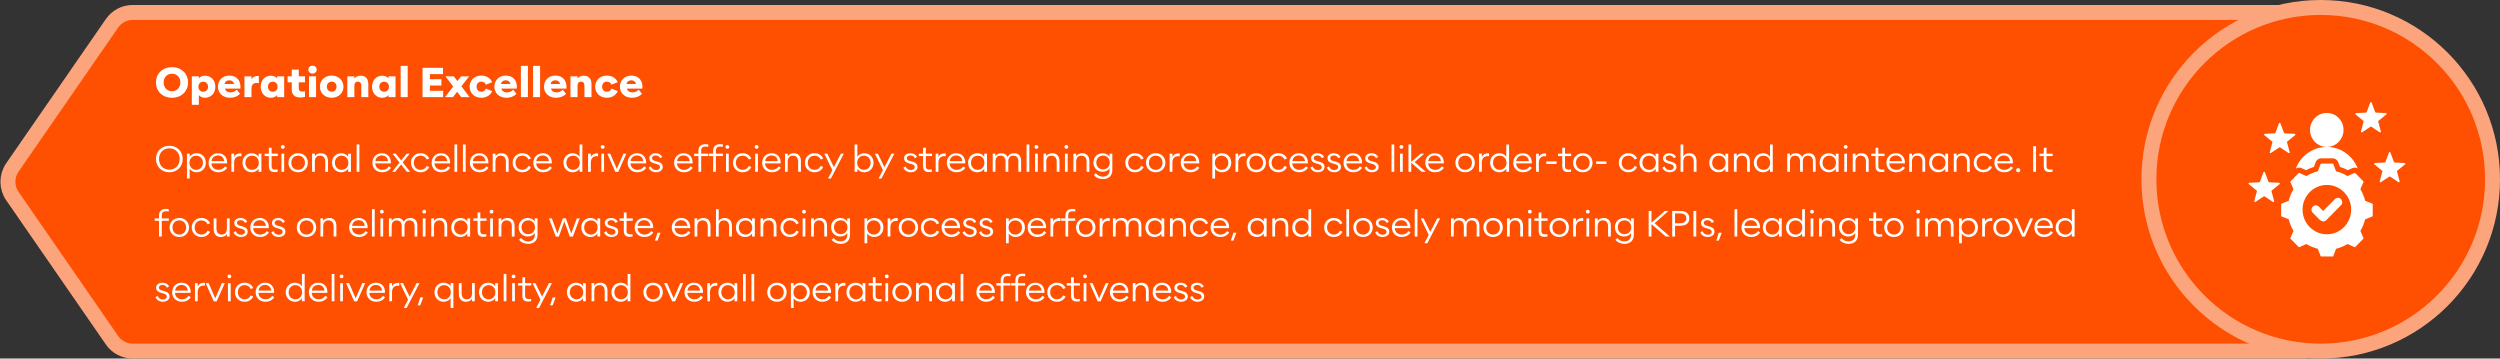
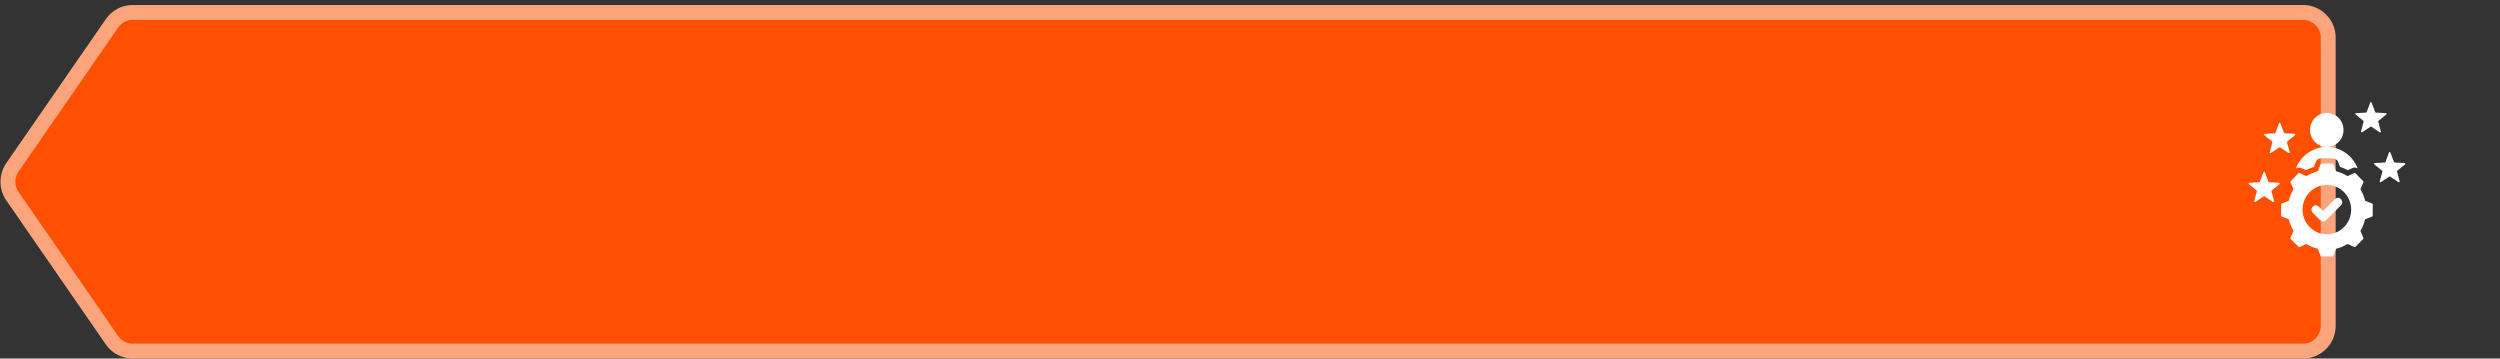
<svg xmlns="http://www.w3.org/2000/svg" width="1004" height="144" viewBox="0 0 1004 144" fill="none">
  <rect x="0" y="0" width="1004" height="144" fill="#333333" stroke="none" />
  <path d="M935 15.106C935 9.525 930.475 5 924.894 5H53.3C49.981 5 46.874 6.63 44.986 9.36L4.972 67.254C2.582 70.712 2.582 75.288 4.972 78.746L44.986 136.64C46.874 139.37 49.981 141 53.3 141H924.894C930.475 141 935 136.475 935 130.894V15.106Z" fill="#FF4F00" stroke="#FCA57D" stroke-width="6" />
-   <path d="M1001 72C1001 110.108 970.108 141 932 141C893.892 141 863 110.108 863 72C863 33.892 893.892 3 932 3C970.108 3 1001 33.892 1001 72Z" fill="#FF4F00" stroke="#FCA57D" stroke-width="6" />
-   <path d="M69.08 39.264C65.208 39.264 62.624 36.584 62.624 33.12C62.624 29.656 65.208 26.976 69.08 26.976C72.944 26.976 75.536 29.656 75.536 33.12C75.536 36.584 72.944 39.264 69.08 39.264ZM69.08 36.632C71.064 36.632 72.432 35.168 72.432 33.12C72.432 31.072 71.064 29.6 69.08 29.6C67.096 29.6 65.728 31.072 65.728 33.12C65.728 35.168 67.096 36.632 69.08 36.632ZM82.384 39.264C81.304 39.264 80.4 38.864 79.864 38.192V42.08H77.032V30.664H79.864V31.472C80.4 30.8 81.304 30.4 82.384 30.4C84.776 30.4 86.48 32.272 86.48 34.832C86.48 37.392 84.776 39.264 82.384 39.264ZM81.616 36.848C82.704 36.848 83.552 36.064 83.552 34.832C83.552 33.592 82.704 32.808 81.616 32.808C80.528 32.808 79.68 33.592 79.68 34.832C79.68 36.064 80.528 36.848 81.616 36.848ZM92.36 39.264C89.4 39.264 87.528 37.336 87.528 34.824C87.528 32.304 89.336 30.352 92.112 30.352C95.032 30.352 96.808 32.32 96.552 35.576H90.344C90.544 36.512 91.416 37.112 92.584 37.112C93.456 37.112 94.36 36.792 95.08 36.024L96.408 37.696C95.288 38.8 93.944 39.264 92.36 39.264ZM90.208 33.728H93.952C93.816 32.776 93.072 32.248 92.088 32.248C91.096 32.248 90.344 32.776 90.208 33.728ZM98.173 39V30.664H100.997V31.888C101.525 30.848 102.669 30.48 103.565 30.48C103.701 30.48 103.829 30.488 103.949 30.504V33.416C103.653 33.336 103.349 33.296 103.061 33.296C101.941 33.296 100.997 33.928 100.997 35.44V39H98.173ZM108.772 39.264C106.388 39.264 104.692 37.392 104.692 34.832C104.692 32.272 106.388 30.4 108.772 30.4C109.852 30.4 110.756 30.8 111.3 31.472V30.664H114.124V39H111.3V38.192C110.756 38.864 109.852 39.264 108.772 39.264ZM109.548 36.848C110.636 36.848 111.484 36.064 111.484 34.832C111.484 33.592 110.636 32.808 109.548 32.808C108.452 32.808 107.612 33.592 107.612 34.832C107.612 36.064 108.452 36.848 109.548 36.848ZM120.636 39.144C118.612 39.144 117.164 38.312 117.164 35.904V33.064H115.484V30.664H117.164V27.952H119.988V30.664H122.492V33.064H119.988V35.384C119.988 36.448 120.516 36.768 121.452 36.768C121.852 36.768 122.212 36.712 122.484 36.656V38.912C121.844 39.064 121.228 39.144 120.636 39.144ZM125.519 29.552C124.567 29.552 123.847 28.912 123.847 27.96C123.847 27.008 124.567 26.376 125.519 26.376C126.463 26.376 127.174 27.008 127.174 27.96C127.174 28.912 126.463 29.552 125.519 29.552ZM124.095 39V30.664H126.927V39H124.095ZM133.201 39.264C130.473 39.264 128.473 37.392 128.473 34.808C128.473 32.224 130.473 30.352 133.201 30.352C135.929 30.352 137.937 32.224 137.937 34.808C137.937 37.392 135.929 39.264 133.201 39.264ZM133.201 36.832C134.353 36.832 135.153 36 135.153 34.808C135.153 33.616 134.353 32.784 133.201 32.784C132.057 32.784 131.265 33.616 131.265 34.808C131.265 36 132.057 36.832 133.201 36.832ZM139.485 39V30.664H142.309V31.528C142.861 30.808 143.709 30.4 144.885 30.4C146.829 30.4 147.917 31.656 147.917 33.768V39H145.093V34.544C145.093 33.376 144.637 32.784 143.701 32.784C142.773 32.784 142.309 33.376 142.309 34.544V39H139.485ZM153.491 39.264C151.107 39.264 149.411 37.392 149.411 34.832C149.411 32.272 151.107 30.4 153.491 30.4C154.571 30.4 155.475 30.8 156.019 31.472V30.664H158.843V39H156.019V38.192C155.475 38.864 154.571 39.264 153.491 39.264ZM154.267 36.848C155.355 36.848 156.203 36.064 156.203 34.832C156.203 33.592 155.355 32.808 154.267 32.808C153.171 32.808 152.331 33.592 152.331 34.832C152.331 36.064 153.171 36.848 154.267 36.848ZM160.907 39V26.44H163.731V39H160.907ZM169.7 39V27.24H177.916V29.776H172.636V31.816H177.26V34.352H172.636V36.464H177.964V39H169.7ZM178.734 39L182.006 34.76L178.902 30.664H182.27L183.71 32.544L185.166 30.664H188.406L185.294 34.656L188.59 39H185.214L183.582 36.864L181.91 39H178.734ZM193.278 39.264C190.478 39.264 188.598 37.328 188.598 34.808C188.598 32.296 190.478 30.352 193.278 30.352C195.15 30.352 196.87 31.224 197.67 32.992L195.134 34.016C194.83 33.16 194.142 32.784 193.262 32.784C192.182 32.784 191.39 33.616 191.39 34.808C191.39 36.008 192.182 36.832 193.262 36.832C194.142 36.832 194.83 36.408 195.134 35.56L197.67 36.616C196.87 38.384 195.15 39.264 193.278 39.264ZM203.376 39.264C200.416 39.264 198.544 37.336 198.544 34.824C198.544 32.304 200.352 30.352 203.128 30.352C206.048 30.352 207.824 32.32 207.568 35.576H201.36C201.56 36.512 202.432 37.112 203.6 37.112C204.472 37.112 205.376 36.792 206.096 36.024L207.424 37.696C206.304 38.8 204.96 39.264 203.376 39.264ZM201.224 33.728H204.968C204.832 32.776 204.088 32.248 203.104 32.248C202.112 32.248 201.36 32.776 201.224 33.728ZM209.188 39V26.44H212.012V39H209.188ZM214.079 39V26.44H216.903V39H214.079ZM223.298 39.264C220.338 39.264 218.465 37.336 218.465 34.824C218.465 32.304 220.274 30.352 223.05 30.352C225.97 30.352 227.746 32.32 227.49 35.576H221.282C221.482 36.512 222.354 37.112 223.522 37.112C224.394 37.112 225.298 36.792 226.017 36.024L227.345 37.696C226.226 38.8 224.882 39.264 223.298 39.264ZM221.146 33.728H224.89C224.754 32.776 224.01 32.248 223.026 32.248C222.034 32.248 221.282 32.776 221.146 33.728ZM229.11 39V30.664H231.934V31.528C232.486 30.808 233.334 30.4 234.51 30.4C236.454 30.4 237.542 31.656 237.542 33.768V39H234.718V34.544C234.718 33.376 234.262 32.784 233.326 32.784C232.398 32.784 231.934 33.376 231.934 34.544V39H229.11ZM243.7 39.264C240.9 39.264 239.02 37.328 239.02 34.808C239.02 32.296 240.9 30.352 243.7 30.352C245.572 30.352 247.292 31.224 248.092 32.992L245.556 34.016C245.252 33.16 244.564 32.784 243.684 32.784C242.604 32.784 241.812 33.616 241.812 34.808C241.812 36.008 242.604 36.832 243.684 36.832C244.564 36.832 245.252 36.408 245.556 35.56L248.092 36.616C247.292 38.384 245.572 39.264 243.7 39.264ZM253.798 39.264C250.838 39.264 248.965 37.336 248.965 34.824C248.965 32.304 250.774 30.352 253.55 30.352C256.47 30.352 258.246 32.32 257.99 35.576H251.782C251.982 36.512 252.854 37.112 254.022 37.112C254.894 37.112 255.798 36.792 256.517 36.024L257.845 37.696C256.726 38.8 255.382 39.264 253.798 39.264ZM251.646 33.728H255.39C255.254 32.776 254.51 32.248 253.526 32.248C252.534 32.248 251.782 32.776 251.646 33.728Z" fill="white" />
-   <path d="M68.006 69.182C64.856 69.182 62.63 66.886 62.63 63.855C62.63 60.824 64.856 58.528 68.006 58.528C71.163 58.528 73.389 60.824 73.389 63.855C73.389 66.886 71.163 69.182 68.006 69.182ZM68.006 68.146C70.47 68.146 72.164 66.305 72.164 63.855C72.164 61.405 70.47 59.564 68.006 59.564C65.542 59.564 63.855 61.405 63.855 63.855C63.855 66.305 65.542 68.146 68.006 68.146ZM78.962 69.182C77.632 69.182 76.624 68.517 76.176 67.733V71.695H75.07V61.706H76.176V62.987C76.624 62.203 77.632 61.538 78.962 61.538C81.055 61.538 82.672 63.092 82.672 65.36C82.672 67.628 81.055 69.182 78.962 69.182ZM78.801 68.202C80.243 68.202 81.496 67.138 81.496 65.36C81.496 63.582 80.243 62.518 78.801 62.518C77.352 62.518 76.099 63.582 76.099 65.36C76.099 67.138 77.352 68.202 78.801 68.202ZM87.706 69.182C85.333 69.182 83.765 67.551 83.765 65.367C83.765 63.183 85.368 61.531 87.566 61.531C89.736 61.531 91.318 63.029 91.199 65.612H84.913C84.976 67.117 86.117 68.202 87.727 68.202C88.889 68.202 89.75 67.733 90.387 66.802L91.241 67.39C90.415 68.594 89.176 69.182 87.706 69.182ZM84.962 64.702H90.037C89.897 63.288 88.917 62.441 87.552 62.441C86.173 62.441 85.123 63.295 84.962 64.702ZM92.925 69V61.706H94.031V63.05C94.528 61.972 95.571 61.566 96.558 61.566C96.691 61.566 96.824 61.573 96.95 61.587V62.749C96.761 62.721 96.572 62.707 96.39 62.707C95.039 62.707 94.031 63.519 94.031 65.325V69H92.925ZM101.078 69.182C98.992 69.182 97.375 67.628 97.375 65.36C97.375 63.092 98.992 61.538 101.078 61.538C102.408 61.538 103.416 62.203 103.864 62.987V61.706H104.977V69H103.864V67.733C103.416 68.517 102.408 69.182 101.078 69.182ZM101.239 68.202C102.695 68.202 103.941 67.138 103.941 65.36C103.941 63.582 102.695 62.518 101.239 62.518C99.797 62.518 98.544 63.582 98.544 65.36C98.544 67.138 99.797 68.202 101.239 68.202ZM110.312 69.098C108.989 69.098 107.967 68.615 107.967 66.767V62.679H106.252V61.706H107.967V59.319H109.073V61.706H111.558V62.679H109.073V66.669C109.073 67.845 109.71 68.118 110.515 68.118C110.886 68.118 111.194 68.083 111.488 68.034V68.986C111.082 69.056 110.69 69.098 110.312 69.098ZM113.583 59.753C113.135 59.753 112.813 59.452 112.813 59.004C112.813 58.549 113.135 58.248 113.583 58.248C114.017 58.248 114.346 58.549 114.346 59.004C114.346 59.452 114.017 59.753 113.583 59.753ZM113.023 69V61.706H114.129V69H113.023ZM119.724 69.182C117.449 69.182 115.825 67.551 115.825 65.353C115.825 63.162 117.449 61.531 119.724 61.531C121.999 61.531 123.623 63.162 123.623 65.353C123.623 67.551 121.999 69.182 119.724 69.182ZM119.724 68.202C121.348 68.202 122.468 66.998 122.468 65.353C122.468 63.715 121.348 62.511 119.724 62.511C118.1 62.511 116.987 63.715 116.987 65.353C116.987 66.998 118.1 68.202 119.724 68.202ZM125.328 69V61.706H126.434V62.763C126.91 61.979 127.701 61.538 128.884 61.538C130.613 61.538 131.733 62.679 131.733 64.681V69H130.62V64.926C130.62 63.372 129.836 62.511 128.527 62.511C127.225 62.511 126.434 63.372 126.434 64.926V69H125.328ZM137.035 69.182C134.949 69.182 133.332 67.628 133.332 65.36C133.332 63.092 134.949 61.538 137.035 61.538C138.365 61.538 139.373 62.203 139.821 62.987V61.706H140.934V69H139.821V67.733C139.373 68.517 138.365 69.182 137.035 69.182ZM137.196 68.202C138.652 68.202 139.898 67.138 139.898 65.36C139.898 63.582 138.652 62.518 137.196 62.518C135.754 62.518 134.501 63.582 134.501 65.36C134.501 67.138 135.754 68.202 137.196 68.202ZM143.224 69V58.01H144.33V69H143.224ZM153.495 69.182C151.122 69.182 149.554 67.551 149.554 65.367C149.554 63.183 151.157 61.531 153.355 61.531C155.525 61.531 157.107 63.029 156.988 65.612H150.702C150.765 67.117 151.906 68.202 153.516 68.202C154.678 68.202 155.539 67.733 156.176 66.802L157.03 67.39C156.204 68.594 154.965 69.182 153.495 69.182ZM150.751 64.702H155.826C155.686 63.288 154.706 62.441 153.341 62.441C151.962 62.441 150.912 63.295 150.751 64.702ZM157.465 69L160.454 65.283L157.619 61.706H158.949L161.119 64.436L163.324 61.706H164.563L161.735 65.22L164.731 69H163.401L161.07 66.067L158.704 69H157.465ZM168.887 69.182C166.647 69.182 165.03 67.537 165.03 65.353C165.03 63.176 166.647 61.531 168.887 61.531C170.399 61.531 171.708 62.196 172.387 63.645L171.379 64.079C170.91 63.015 170.014 62.511 168.88 62.511C167.312 62.511 166.192 63.715 166.192 65.353C166.192 66.998 167.312 68.202 168.88 68.202C170.014 68.202 170.91 67.691 171.379 66.634L172.387 67.068C171.708 68.51 170.399 69.182 168.887 69.182ZM177.284 69.182C174.911 69.182 173.343 67.551 173.343 65.367C173.343 63.183 174.946 61.531 177.144 61.531C179.314 61.531 180.896 63.029 180.777 65.612H174.491C174.554 67.117 175.695 68.202 177.305 68.202C178.467 68.202 179.328 67.733 179.965 66.802L180.819 67.39C179.993 68.594 178.754 69.182 177.284 69.182ZM174.54 64.702H179.615C179.475 63.288 178.495 62.441 177.13 62.441C175.751 62.441 174.701 63.295 174.54 64.702ZM182.503 69V58.01H183.609V69H182.503ZM185.908 69V58.01H187.014V69H185.908ZM192.651 69.182C190.278 69.182 188.71 67.551 188.71 65.367C188.71 63.183 190.313 61.531 192.511 61.531C194.681 61.531 196.263 63.029 196.144 65.612H189.858C189.921 67.117 191.062 68.202 192.672 68.202C193.834 68.202 194.695 67.733 195.332 66.802L196.186 67.39C195.36 68.594 194.121 69.182 192.651 69.182ZM189.907 64.702H194.982C194.842 63.288 193.862 62.441 192.497 62.441C191.118 62.441 190.068 63.295 189.907 64.702ZM197.871 69V61.706H198.977V62.763C199.453 61.979 200.244 61.538 201.427 61.538C203.156 61.538 204.276 62.679 204.276 64.681V69H203.163V64.926C203.163 63.372 202.379 62.511 201.07 62.511C199.768 62.511 198.977 63.372 198.977 64.926V69H197.871ZM209.725 69.182C207.485 69.182 205.868 67.537 205.868 65.353C205.868 63.176 207.485 61.531 209.725 61.531C211.237 61.531 212.546 62.196 213.225 63.645L212.217 64.079C211.748 63.015 210.852 62.511 209.718 62.511C208.15 62.511 207.03 63.715 207.03 65.353C207.03 66.998 208.15 68.202 209.718 68.202C210.852 68.202 211.748 67.691 212.217 66.634L213.225 67.068C212.546 68.51 211.237 69.182 209.725 69.182ZM218.122 69.182C215.749 69.182 214.181 67.551 214.181 65.367C214.181 63.183 215.784 61.531 217.982 61.531C220.152 61.531 221.734 63.029 221.615 65.612H215.329C215.392 67.117 216.533 68.202 218.143 68.202C219.305 68.202 220.166 67.733 220.803 66.802L221.657 67.39C220.831 68.594 219.592 69.182 218.122 69.182ZM215.378 64.702H220.453C220.313 63.288 219.333 62.441 217.968 62.441C216.589 62.441 215.539 63.295 215.378 64.702ZM229.977 69.182C227.891 69.182 226.274 67.628 226.274 65.36C226.274 63.092 227.891 61.538 229.977 61.538C231.307 61.538 232.315 62.203 232.763 62.987V58.01H233.876V69H232.763V67.733C232.315 68.517 231.307 69.182 229.977 69.182ZM230.138 68.202C231.594 68.202 232.84 67.138 232.84 65.36C232.84 63.582 231.594 62.518 230.138 62.518C228.696 62.518 227.443 63.582 227.443 65.36C227.443 67.138 228.696 68.202 230.138 68.202ZM236.166 69V61.706H237.272V63.05C237.769 61.972 238.812 61.566 239.799 61.566C239.932 61.566 240.065 61.573 240.191 61.587V62.749C240.002 62.721 239.813 62.707 239.631 62.707C238.28 62.707 237.272 63.519 237.272 65.325V69H236.166ZM242.044 59.753C241.596 59.753 241.274 59.452 241.274 59.004C241.274 58.549 241.596 58.248 242.044 58.248C242.478 58.248 242.807 58.549 242.807 59.004C242.807 59.452 242.478 59.753 242.044 59.753ZM241.484 69V61.706H242.59V69H241.484ZM247.121 69.021L243.873 61.706H245.077L247.716 67.817L250.369 61.706H251.545L248.29 69.021H247.121ZM255.993 69.182C253.62 69.182 252.052 67.551 252.052 65.367C252.052 63.183 253.655 61.531 255.853 61.531C258.023 61.531 259.605 63.029 259.486 65.612H253.2C253.263 67.117 254.404 68.202 256.014 68.202C257.176 68.202 258.037 67.733 258.674 66.802L259.528 67.39C258.702 68.594 257.463 69.182 255.993 69.182ZM253.249 64.702H258.324C258.184 63.288 257.204 62.441 255.839 62.441C254.46 62.441 253.41 63.295 253.249 64.702ZM263.473 69.175C262.108 69.175 260.981 68.517 260.477 67.334L261.352 66.816C261.751 67.782 262.479 68.279 263.473 68.279C264.355 68.279 265.055 67.859 265.055 67.117C265.055 66.389 264.502 66.081 263.508 65.815L262.738 65.612C261.653 65.318 260.764 64.751 260.764 63.519C260.764 62.287 261.926 61.531 263.333 61.531C264.488 61.531 265.496 62.056 265.972 63.05L265.097 63.54C264.726 62.735 264.068 62.434 263.319 62.434C262.535 62.434 261.863 62.826 261.863 63.512C261.863 64.156 262.374 64.464 263.144 64.667L263.928 64.877C265.251 65.234 266.161 65.745 266.161 67.075C266.161 68.412 264.929 69.175 263.473 69.175ZM274.669 69.182C272.296 69.182 270.728 67.551 270.728 65.367C270.728 63.183 272.331 61.531 274.529 61.531C276.699 61.531 278.281 63.029 278.162 65.612H271.876C271.939 67.117 273.08 68.202 274.69 68.202C275.852 68.202 276.713 67.733 277.35 66.802L278.204 67.39C277.378 68.594 276.139 69.182 274.669 69.182ZM271.925 64.702H277C276.86 63.288 275.88 62.441 274.515 62.441C273.136 62.441 272.086 63.295 271.925 64.702ZM280.493 69V62.679H278.771V61.706H280.493V60.516C280.493 58.493 281.851 57.898 283.356 57.898C283.706 57.898 284.077 57.926 284.42 57.975V58.941C284.07 58.885 283.706 58.85 283.356 58.85C282.383 58.85 281.599 59.186 281.599 60.537V61.706H284.42V62.679H281.599V69H280.493ZM286.399 69V62.679H284.677V61.706H286.399V60.516C286.399 58.493 287.757 57.898 289.262 57.898C289.612 57.898 289.983 57.926 290.326 57.975V58.941C289.976 58.885 289.612 58.85 289.262 58.85C288.289 58.85 287.505 59.186 287.505 60.537V61.706H290.326V62.679H287.505V69H286.399ZM292.124 59.753C291.676 59.753 291.354 59.452 291.354 59.004C291.354 58.549 291.676 58.248 292.124 58.248C292.558 58.248 292.887 58.549 292.887 59.004C292.887 59.452 292.558 59.753 292.124 59.753ZM291.564 69V61.706H292.67V69H291.564ZM298.223 69.182C295.983 69.182 294.366 67.537 294.366 65.353C294.366 63.176 295.983 61.531 298.223 61.531C299.735 61.531 301.044 62.196 301.723 63.645L300.715 64.079C300.246 63.015 299.35 62.511 298.216 62.511C296.648 62.511 295.528 63.715 295.528 65.353C295.528 66.998 296.648 68.202 298.216 68.202C299.35 68.202 300.246 67.691 300.715 66.634L301.723 67.068C301.044 68.51 299.735 69.182 298.223 69.182ZM303.841 59.753C303.393 59.753 303.071 59.452 303.071 59.004C303.071 58.549 303.393 58.248 303.841 58.248C304.275 58.248 304.604 58.549 304.604 59.004C304.604 59.452 304.275 59.753 303.841 59.753ZM303.281 69V61.706H304.387V69H303.281ZM310.024 69.182C307.651 69.182 306.083 67.551 306.083 65.367C306.083 63.183 307.686 61.531 309.884 61.531C312.054 61.531 313.636 63.029 313.517 65.612H307.231C307.294 67.117 308.435 68.202 310.045 68.202C311.207 68.202 312.068 67.733 312.705 66.802L313.559 67.39C312.733 68.594 311.494 69.182 310.024 69.182ZM307.28 64.702H312.355C312.215 63.288 311.235 62.441 309.87 62.441C308.491 62.441 307.441 63.295 307.28 64.702ZM315.244 69V61.706H316.35V62.763C316.826 61.979 317.617 61.538 318.8 61.538C320.529 61.538 321.649 62.679 321.649 64.681V69H320.536V64.926C320.536 63.372 319.752 62.511 318.443 62.511C317.141 62.511 316.35 63.372 316.35 64.926V69H315.244ZM327.098 69.182C324.858 69.182 323.241 67.537 323.241 65.353C323.241 63.176 324.858 61.531 327.098 61.531C328.61 61.531 329.919 62.196 330.598 63.645L329.59 64.079C329.121 63.015 328.225 62.511 327.091 62.511C325.523 62.511 324.403 63.715 324.403 65.353C324.403 66.998 325.523 68.202 327.091 68.202C328.225 68.202 329.121 67.691 329.59 66.634L330.598 67.068C329.919 68.51 328.61 69.182 327.098 69.182ZM332.529 71.695L334.272 68.328L331.052 61.706H332.235L334.888 67.124L337.695 61.706H338.871L333.698 71.695H332.529ZM347.108 69.182C345.778 69.182 344.77 68.517 344.322 67.733V69H343.216V58.01H344.322V62.987C344.77 62.203 345.778 61.538 347.108 61.538C349.201 61.538 350.818 63.092 350.818 65.36C350.818 67.628 349.201 69.182 347.108 69.182ZM346.947 68.202C348.389 68.202 349.642 67.138 349.642 65.36C349.642 63.582 348.389 62.518 346.947 62.518C345.498 62.518 344.245 63.582 344.245 65.36C344.245 67.138 345.498 68.202 346.947 68.202ZM352.832 71.695L354.575 68.328L351.355 61.706H352.538L355.191 67.124L357.998 61.706H359.174L354.001 71.695H352.832ZM365.78 69.175C364.415 69.175 363.288 68.517 362.784 67.334L363.659 66.816C364.058 67.782 364.786 68.279 365.78 68.279C366.662 68.279 367.362 67.859 367.362 67.117C367.362 66.389 366.809 66.081 365.815 65.815L365.045 65.612C363.96 65.318 363.071 64.751 363.071 63.519C363.071 62.287 364.233 61.531 365.64 61.531C366.795 61.531 367.803 62.056 368.279 63.05L367.404 63.54C367.033 62.735 366.375 62.434 365.626 62.434C364.842 62.434 364.17 62.826 364.17 63.512C364.17 64.156 364.681 64.464 365.451 64.667L366.235 64.877C367.558 65.234 368.468 65.745 368.468 67.075C368.468 68.412 367.236 69.175 365.78 69.175ZM373.058 69.098C371.735 69.098 370.713 68.615 370.713 66.767V62.679H368.998V61.706H370.713V59.319H371.819V61.706H374.304V62.679H371.819V66.669C371.819 67.845 372.456 68.118 373.261 68.118C373.632 68.118 373.94 68.083 374.234 68.034V68.986C373.828 69.056 373.436 69.098 373.058 69.098ZM375.769 69V61.706H376.875V63.05C377.372 61.972 378.415 61.566 379.402 61.566C379.535 61.566 379.668 61.573 379.794 61.587V62.749C379.605 62.721 379.416 62.707 379.234 62.707C377.883 62.707 376.875 63.519 376.875 65.325V69H375.769ZM384.153 69.182C381.78 69.182 380.212 67.551 380.212 65.367C380.212 63.183 381.815 61.531 384.013 61.531C386.183 61.531 387.765 63.029 387.646 65.612H381.36C381.423 67.117 382.564 68.202 384.174 68.202C385.336 68.202 386.197 67.733 386.834 66.802L387.688 67.39C386.862 68.594 385.623 69.182 384.153 69.182ZM381.409 64.702H386.484C386.344 63.288 385.364 62.441 383.999 62.441C382.62 62.441 381.57 63.295 381.409 64.702ZM392.481 69.182C390.395 69.182 388.778 67.628 388.778 65.36C388.778 63.092 390.395 61.538 392.481 61.538C393.811 61.538 394.819 62.203 395.267 62.987V61.706H396.38V69H395.267V67.733C394.819 68.517 393.811 69.182 392.481 69.182ZM392.642 68.202C394.098 68.202 395.344 67.138 395.344 65.36C395.344 63.582 394.098 62.518 392.642 62.518C391.2 62.518 389.947 63.582 389.947 65.36C389.947 67.138 391.2 68.202 392.642 68.202ZM398.669 69V61.706H399.775V62.749C400.251 61.965 400.923 61.538 402.155 61.538C403.38 61.538 404.234 62.077 404.647 63.085C405.172 61.986 406.117 61.538 407.314 61.538C409.085 61.538 410.086 62.679 410.086 64.681V69H408.98V64.926C408.98 63.372 408.308 62.511 406.957 62.511C405.648 62.511 404.934 63.372 404.934 64.926V69H403.821V64.926C403.821 63.372 403.149 62.511 401.798 62.511C400.496 62.511 399.775 63.372 399.775 64.926V69H398.669ZM412.273 69V58.01H413.379V69H412.273ZM416.237 59.753C415.789 59.753 415.467 59.452 415.467 59.004C415.467 58.549 415.789 58.248 416.237 58.248C416.671 58.248 417 58.549 417 59.004C417 59.452 416.671 59.753 416.237 59.753ZM415.677 69V61.706H416.783V69H415.677ZM419.082 69V61.706H420.188V62.763C420.664 61.979 421.455 61.538 422.638 61.538C424.367 61.538 425.487 62.679 425.487 64.681V69H424.374V64.926C424.374 63.372 423.59 62.511 422.281 62.511C420.979 62.511 420.188 63.372 420.188 64.926V69H419.082ZM428.241 59.753C427.793 59.753 427.471 59.452 427.471 59.004C427.471 58.549 427.793 58.248 428.241 58.248C428.675 58.248 429.004 58.549 429.004 59.004C429.004 59.452 428.675 59.753 428.241 59.753ZM427.681 69V61.706H428.787V69H427.681ZM431.086 69V61.706H432.192V62.763C432.668 61.979 433.459 61.538 434.642 61.538C436.371 61.538 437.49 62.679 437.49 64.681V69H436.378V64.926C436.378 63.372 435.594 62.511 434.285 62.511C432.983 62.511 432.192 63.372 432.192 64.926V69H431.086ZM442.814 68.993C440.728 68.993 439.111 67.474 439.111 65.262C439.111 63.05 440.728 61.538 442.814 61.538C444.116 61.538 445.131 62.154 445.6 62.959V61.706H446.713V68.279C446.713 70.743 445.11 71.933 442.975 71.933C441.386 71.933 440.119 71.345 439.293 70.309L440.07 69.567C440.84 70.449 441.687 70.953 442.926 70.953C444.361 70.953 445.6 70.176 445.6 68.328V67.565C445.131 68.377 444.116 68.993 442.814 68.993ZM442.975 68.034C444.431 68.034 445.677 66.998 445.677 65.262C445.677 63.533 444.431 62.497 442.975 62.497C441.533 62.497 440.28 63.533 440.28 65.262C440.28 66.998 441.533 68.034 442.975 68.034ZM455.778 69.182C453.538 69.182 451.921 67.537 451.921 65.353C451.921 63.176 453.538 61.531 455.778 61.531C457.29 61.531 458.599 62.196 459.278 63.645L458.27 64.079C457.801 63.015 456.905 62.511 455.771 62.511C454.203 62.511 453.083 63.715 453.083 65.353C453.083 66.998 454.203 68.202 455.771 68.202C456.905 68.202 457.801 67.691 458.27 66.634L459.278 67.068C458.599 68.51 457.29 69.182 455.778 69.182ZM464.133 69.182C461.858 69.182 460.234 67.551 460.234 65.353C460.234 63.162 461.858 61.531 464.133 61.531C466.408 61.531 468.032 63.162 468.032 65.353C468.032 67.551 466.408 69.182 464.133 69.182ZM464.133 68.202C465.757 68.202 466.877 66.998 466.877 65.353C466.877 63.715 465.757 62.511 464.133 62.511C462.509 62.511 461.396 63.715 461.396 65.353C461.396 66.998 462.509 68.202 464.133 68.202ZM469.736 69V61.706H470.842V63.05C471.339 61.972 472.382 61.566 473.369 61.566C473.502 61.566 473.635 61.573 473.761 61.587V62.749C473.572 62.721 473.383 62.707 473.201 62.707C471.85 62.707 470.842 63.519 470.842 65.325V69H469.736ZM478.12 69.182C475.747 69.182 474.179 67.551 474.179 65.367C474.179 63.183 475.782 61.531 477.98 61.531C480.15 61.531 481.732 63.029 481.613 65.612H475.327C475.39 67.117 476.531 68.202 478.141 68.202C479.303 68.202 480.164 67.733 480.801 66.802L481.655 67.39C480.829 68.594 479.59 69.182 478.12 69.182ZM475.376 64.702H480.451C480.311 63.288 479.331 62.441 477.966 62.441C476.587 62.441 475.537 63.295 475.376 64.702ZM490.759 69.182C489.429 69.182 488.421 68.517 487.973 67.733V71.695H486.867V61.706H487.973V62.987C488.421 62.203 489.429 61.538 490.759 61.538C492.852 61.538 494.469 63.092 494.469 65.36C494.469 67.628 492.852 69.182 490.759 69.182ZM490.598 68.202C492.04 68.202 493.293 67.138 493.293 65.36C493.293 63.582 492.04 62.518 490.598 62.518C489.149 62.518 487.896 63.582 487.896 65.36C487.896 67.138 489.149 68.202 490.598 68.202ZM496.164 69V61.706H497.27V63.05C497.767 61.972 498.81 61.566 499.797 61.566C499.93 61.566 500.063 61.573 500.189 61.587V62.749C500 62.721 499.811 62.707 499.629 62.707C498.278 62.707 497.27 63.519 497.27 65.325V69H496.164ZM504.506 69.182C502.231 69.182 500.607 67.551 500.607 65.353C500.607 63.162 502.231 61.531 504.506 61.531C506.781 61.531 508.405 63.162 508.405 65.353C508.405 67.551 506.781 69.182 504.506 69.182ZM504.506 68.202C506.13 68.202 507.25 66.998 507.25 65.353C507.25 63.715 506.13 62.511 504.506 62.511C502.882 62.511 501.769 63.715 501.769 65.353C501.769 66.998 502.882 68.202 504.506 68.202ZM513.364 69.182C511.124 69.182 509.507 67.537 509.507 65.353C509.507 63.176 511.124 61.531 513.364 61.531C514.876 61.531 516.185 62.196 516.864 63.645L515.856 64.079C515.387 63.015 514.491 62.511 513.357 62.511C511.789 62.511 510.669 63.715 510.669 65.353C510.669 66.998 511.789 68.202 513.357 68.202C514.491 68.202 515.387 67.691 515.856 66.634L516.864 67.068C516.185 68.51 514.876 69.182 513.364 69.182ZM521.76 69.182C519.387 69.182 517.819 67.551 517.819 65.367C517.819 63.183 519.422 61.531 521.62 61.531C523.79 61.531 525.372 63.029 525.253 65.612H518.967C519.03 67.117 520.171 68.202 521.781 68.202C522.943 68.202 523.804 67.733 524.441 66.802L525.295 67.39C524.469 68.594 523.23 69.182 521.76 69.182ZM519.016 64.702H524.091C523.951 63.288 522.971 62.441 521.606 62.441C520.227 62.441 519.177 63.295 519.016 64.702ZM529.241 69.175C527.876 69.175 526.749 68.517 526.245 67.334L527.12 66.816C527.519 67.782 528.247 68.279 529.241 68.279C530.123 68.279 530.823 67.859 530.823 67.117C530.823 66.389 530.27 66.081 529.276 65.815L528.506 65.612C527.421 65.318 526.532 64.751 526.532 63.519C526.532 62.287 527.694 61.531 529.101 61.531C530.256 61.531 531.264 62.056 531.74 63.05L530.865 63.54C530.494 62.735 529.836 62.434 529.087 62.434C528.303 62.434 527.631 62.826 527.631 63.512C527.631 64.156 528.142 64.464 528.912 64.667L529.696 64.877C531.019 65.234 531.929 65.745 531.929 67.075C531.929 68.412 530.697 69.175 529.241 69.175ZM535.831 69.175C534.466 69.175 533.339 68.517 532.835 67.334L533.71 66.816C534.109 67.782 534.837 68.279 535.831 68.279C536.713 68.279 537.413 67.859 537.413 67.117C537.413 66.389 536.86 66.081 535.866 65.815L535.096 65.612C534.011 65.318 533.122 64.751 533.122 63.519C533.122 62.287 534.284 61.531 535.691 61.531C536.846 61.531 537.854 62.056 538.33 63.05L537.455 63.54C537.084 62.735 536.426 62.434 535.677 62.434C534.893 62.434 534.221 62.826 534.221 63.512C534.221 64.156 534.732 64.464 535.502 64.667L536.286 64.877C537.609 65.234 538.519 65.745 538.519 67.075C538.519 68.412 537.287 69.175 535.831 69.175ZM543.499 69.182C541.126 69.182 539.558 67.551 539.558 65.367C539.558 63.183 541.161 61.531 543.359 61.531C545.529 61.531 547.111 63.029 546.992 65.612H540.706C540.769 67.117 541.91 68.202 543.52 68.202C544.682 68.202 545.543 67.733 546.18 66.802L547.034 67.39C546.208 68.594 544.969 69.182 543.499 69.182ZM540.755 64.702H545.83C545.69 63.288 544.71 62.441 543.345 62.441C541.966 62.441 540.916 63.295 540.755 64.702ZM550.979 69.175C549.614 69.175 548.487 68.517 547.983 67.334L548.858 66.816C549.257 67.782 549.985 68.279 550.979 68.279C551.861 68.279 552.561 67.859 552.561 67.117C552.561 66.389 552.008 66.081 551.014 65.815L550.244 65.612C549.159 65.318 548.27 64.751 548.27 63.519C548.27 62.287 549.432 61.531 550.839 61.531C551.994 61.531 553.002 62.056 553.478 63.05L552.603 63.54C552.232 62.735 551.574 62.434 550.825 62.434C550.041 62.434 549.369 62.826 549.369 63.512C549.369 64.156 549.88 64.464 550.65 64.667L551.434 64.877C552.757 65.234 553.667 65.745 553.667 67.075C553.667 68.412 552.435 69.175 550.979 69.175ZM558.836 69V58.01H559.942V69H558.836ZM562.8 59.753C562.352 59.753 562.03 59.452 562.03 59.004C562.03 58.549 562.352 58.248 562.8 58.248C563.234 58.248 563.563 58.549 563.563 59.004C563.563 59.452 563.234 59.753 562.8 59.753ZM562.24 69V61.706H563.346V69H562.24ZM565.644 69V58.01H566.75V65.031L570.551 61.706H571.986L568.101 65.087L572.616 69H570.978L566.75 65.353V69H565.644ZM576.339 69.182C573.966 69.182 572.398 67.551 572.398 65.367C572.398 63.183 574.001 61.531 576.199 61.531C578.369 61.531 579.951 63.029 579.832 65.612H573.546C573.609 67.117 574.75 68.202 576.36 68.202C577.522 68.202 578.383 67.733 579.02 66.802L579.874 67.39C579.048 68.594 577.809 69.182 576.339 69.182ZM573.595 64.702H578.67C578.53 63.288 577.55 62.441 576.185 62.441C574.806 62.441 573.756 63.295 573.595 64.702ZM588.383 69.182C586.108 69.182 584.484 67.551 584.484 65.353C584.484 63.162 586.108 61.531 588.383 61.531C590.658 61.531 592.282 63.162 592.282 65.353C592.282 67.551 590.658 69.182 588.383 69.182ZM588.383 68.202C590.007 68.202 591.127 66.998 591.127 65.353C591.127 63.715 590.007 62.511 588.383 62.511C586.759 62.511 585.646 63.715 585.646 65.353C585.646 66.998 586.759 68.202 588.383 68.202ZM593.986 69V61.706H595.092V63.05C595.589 61.972 596.632 61.566 597.619 61.566C597.752 61.566 597.885 61.573 598.011 61.587V62.749C597.822 62.721 597.633 62.707 597.451 62.707C596.1 62.707 595.092 63.519 595.092 65.325V69H593.986ZM602.139 69.182C600.053 69.182 598.436 67.628 598.436 65.36C598.436 63.092 600.053 61.538 602.139 61.538C603.469 61.538 604.477 62.203 604.925 62.987V58.01H606.038V69H604.925V67.733C604.477 68.517 603.469 69.182 602.139 69.182ZM602.3 68.202C603.756 68.202 605.002 67.138 605.002 65.36C605.002 63.582 603.756 62.518 602.3 62.518C600.858 62.518 599.605 63.582 599.605 65.36C599.605 67.138 600.858 68.202 602.3 68.202ZM611.667 69.182C609.294 69.182 607.726 67.551 607.726 65.367C607.726 63.183 609.329 61.531 611.527 61.531C613.697 61.531 615.279 63.029 615.16 65.612H608.874C608.937 67.117 610.078 68.202 611.688 68.202C612.85 68.202 613.711 67.733 614.348 66.802L615.202 67.39C614.376 68.594 613.137 69.182 611.667 69.182ZM608.923 64.702H613.998C613.858 63.288 612.878 62.441 611.513 62.441C610.134 62.441 609.084 63.295 608.923 64.702ZM616.886 69V61.706H617.992V63.05C618.489 61.972 619.532 61.566 620.519 61.566C620.652 61.566 620.785 61.573 620.911 61.587V62.749C620.722 62.721 620.533 62.707 620.351 62.707C619 62.707 617.992 63.519 617.992 65.325V69H616.886ZM620.996 65.843V64.814H625.119V65.843H620.996ZM629.748 69.098C628.425 69.098 627.403 68.615 627.403 66.767V62.679H625.688V61.706H627.403V59.319H628.509V61.706H630.994V62.679H628.509V66.669C628.509 67.845 629.146 68.118 629.951 68.118C630.322 68.118 630.63 68.083 630.924 68.034V68.986C630.518 69.056 630.126 69.098 629.748 69.098ZM635.66 69.182C633.385 69.182 631.761 67.551 631.761 65.353C631.761 63.162 633.385 61.531 635.66 61.531C637.935 61.531 639.559 63.162 639.559 65.353C639.559 67.551 637.935 69.182 635.66 69.182ZM635.66 68.202C637.284 68.202 638.404 66.998 638.404 65.353C638.404 63.715 637.284 62.511 635.66 62.511C634.036 62.511 632.923 63.715 632.923 65.353C632.923 66.998 634.036 68.202 635.66 68.202ZM641.011 65.843V64.814H645.134V65.843H641.011ZM653.966 69.182C651.726 69.182 650.109 67.537 650.109 65.353C650.109 63.176 651.726 61.531 653.966 61.531C655.478 61.531 656.787 62.196 657.466 63.645L656.458 64.079C655.989 63.015 655.093 62.511 653.959 62.511C652.391 62.511 651.271 63.715 651.271 65.353C651.271 66.998 652.391 68.202 653.959 68.202C655.093 68.202 655.989 67.691 656.458 66.634L657.466 67.068C656.787 68.51 655.478 69.182 653.966 69.182ZM662.131 69.182C660.045 69.182 658.428 67.628 658.428 65.36C658.428 63.092 660.045 61.538 662.131 61.538C663.461 61.538 664.469 62.203 664.917 62.987V61.706H666.03V69H664.917V67.733C664.469 68.517 663.461 69.182 662.131 69.182ZM662.292 68.202C663.748 68.202 664.994 67.138 664.994 65.36C664.994 63.582 663.748 62.518 662.292 62.518C660.85 62.518 659.597 63.582 659.597 65.36C659.597 67.138 660.85 68.202 662.292 68.202ZM670.581 69.175C669.216 69.175 668.089 68.517 667.585 67.334L668.46 66.816C668.859 67.782 669.587 68.279 670.581 68.279C671.463 68.279 672.163 67.859 672.163 67.117C672.163 66.389 671.61 66.081 670.616 65.815L669.846 65.612C668.761 65.318 667.872 64.751 667.872 63.519C667.872 62.287 669.034 61.531 670.441 61.531C671.596 61.531 672.604 62.056 673.08 63.05L672.205 63.54C671.834 62.735 671.176 62.434 670.427 62.434C669.643 62.434 668.971 62.826 668.971 63.512C668.971 64.156 669.482 64.464 670.252 64.667L671.036 64.877C672.359 65.234 673.269 65.745 673.269 67.075C673.269 68.412 672.037 69.175 670.581 69.175ZM674.91 69V58.01H676.016V62.763C676.492 61.979 677.283 61.538 678.466 61.538C680.195 61.538 681.315 62.679 681.315 64.681V69H680.202V64.926C680.202 63.372 679.418 62.511 678.109 62.511C676.807 62.511 676.016 63.372 676.016 64.926V69H674.91ZM690.145 69.182C688.059 69.182 686.442 67.628 686.442 65.36C686.442 63.092 688.059 61.538 690.145 61.538C691.475 61.538 692.483 62.203 692.931 62.987V61.706H694.044V69H692.931V67.733C692.483 68.517 691.475 69.182 690.145 69.182ZM690.306 68.202C691.762 68.202 693.008 67.138 693.008 65.36C693.008 63.582 691.762 62.518 690.306 62.518C688.864 62.518 687.611 63.582 687.611 65.36C687.611 67.138 688.864 68.202 690.306 68.202ZM696.334 69V61.706H697.44V62.763C697.916 61.979 698.707 61.538 699.89 61.538C701.619 61.538 702.739 62.679 702.739 64.681V69H701.626V64.926C701.626 63.372 700.842 62.511 699.533 62.511C698.231 62.511 697.44 63.372 697.44 64.926V69H696.334ZM708.041 69.182C705.955 69.182 704.338 67.628 704.338 65.36C704.338 63.092 705.955 61.538 708.041 61.538C709.371 61.538 710.379 62.203 710.827 62.987V58.01H711.94V69H710.827V67.733C710.379 68.517 709.371 69.182 708.041 69.182ZM708.202 68.202C709.658 68.202 710.904 67.138 710.904 65.36C710.904 63.582 709.658 62.518 708.202 62.518C706.76 62.518 705.507 63.582 705.507 65.36C705.507 67.138 706.76 68.202 708.202 68.202ZM717.757 69V61.706H718.863V62.749C719.339 61.965 720.011 61.538 721.243 61.538C722.468 61.538 723.322 62.077 723.735 63.085C724.26 61.986 725.205 61.538 726.402 61.538C728.173 61.538 729.174 62.679 729.174 64.681V69H728.068V64.926C728.068 63.372 727.396 62.511 726.045 62.511C724.736 62.511 724.022 63.372 724.022 64.926V69H722.909V64.926C722.909 63.372 722.237 62.511 720.886 62.511C719.584 62.511 718.863 63.372 718.863 64.926V69H717.757ZM734.469 69.182C732.383 69.182 730.766 67.628 730.766 65.36C730.766 63.092 732.383 61.538 734.469 61.538C735.799 61.538 736.807 62.203 737.255 62.987V61.706H738.368V69H737.255V67.733C736.807 68.517 735.799 69.182 734.469 69.182ZM734.63 68.202C736.086 68.202 737.332 67.138 737.332 65.36C737.332 63.582 736.086 62.518 734.63 62.518C733.188 62.518 731.935 63.582 731.935 65.36C731.935 67.138 733.188 68.202 734.63 68.202ZM741.218 59.753C740.77 59.753 740.448 59.452 740.448 59.004C740.448 58.549 740.77 58.248 741.218 58.248C741.652 58.248 741.981 58.549 741.981 59.004C741.981 59.452 741.652 59.753 741.218 59.753ZM740.658 69V61.706H741.764V69H740.658ZM744.062 69V61.706H745.168V62.763C745.644 61.979 746.435 61.538 747.618 61.538C749.347 61.538 750.467 62.679 750.467 64.681V69H749.354V64.926C749.354 63.372 748.57 62.511 747.261 62.511C745.959 62.511 745.168 63.372 745.168 64.926V69H744.062ZM755.57 69.098C754.247 69.098 753.225 68.615 753.225 66.767V62.679H751.51V61.706H753.225V59.319H754.331V61.706H756.816V62.679H754.331V66.669C754.331 67.845 754.968 68.118 755.773 68.118C756.144 68.118 756.452 68.083 756.746 68.034V68.986C756.34 69.056 755.948 69.098 755.57 69.098ZM761.524 69.182C759.151 69.182 757.583 67.551 757.583 65.367C757.583 63.183 759.186 61.531 761.384 61.531C763.554 61.531 765.136 63.029 765.017 65.612H758.731C758.794 67.117 759.935 68.202 761.545 68.202C762.707 68.202 763.568 67.733 764.205 66.802L765.059 67.39C764.233 68.594 762.994 69.182 761.524 69.182ZM758.78 64.702H763.855C763.715 63.288 762.735 62.441 761.37 62.441C759.991 62.441 758.941 63.295 758.78 64.702ZM766.744 69V61.706H767.85V62.763C768.326 61.979 769.117 61.538 770.3 61.538C772.029 61.538 773.149 62.679 773.149 64.681V69H772.036V64.926C772.036 63.372 771.252 62.511 769.943 62.511C768.641 62.511 767.85 63.372 767.85 64.926V69H766.744ZM778.451 69.182C776.365 69.182 774.748 67.628 774.748 65.36C774.748 63.092 776.365 61.538 778.451 61.538C779.781 61.538 780.789 62.203 781.237 62.987V61.706H782.35V69H781.237V67.733C780.789 68.517 779.781 69.182 778.451 69.182ZM778.612 68.202C780.068 68.202 781.314 67.138 781.314 65.36C781.314 63.582 780.068 62.518 778.612 62.518C777.17 62.518 775.917 63.582 775.917 65.36C775.917 67.138 777.17 68.202 778.612 68.202ZM784.64 69V61.706H785.746V62.763C786.222 61.979 787.013 61.538 788.196 61.538C789.925 61.538 791.045 62.679 791.045 64.681V69H789.932V64.926C789.932 63.372 789.148 62.511 787.839 62.511C786.537 62.511 785.746 63.372 785.746 64.926V69H784.64ZM796.495 69.182C794.255 69.182 792.638 67.537 792.638 65.353C792.638 63.176 794.255 61.531 796.495 61.531C798.007 61.531 799.316 62.196 799.995 63.645L798.987 64.079C798.518 63.015 797.622 62.511 796.488 62.511C794.92 62.511 793.8 63.715 793.8 65.353C793.8 66.998 794.92 68.202 796.488 68.202C797.622 68.202 798.518 67.691 798.987 66.634L799.995 67.068C799.316 68.51 798.007 69.182 796.495 69.182ZM804.891 69.182C802.518 69.182 800.95 67.551 800.95 65.367C800.95 63.183 802.553 61.531 804.751 61.531C806.921 61.531 808.503 63.029 808.384 65.612H802.098C802.161 67.117 803.302 68.202 804.912 68.202C806.074 68.202 806.935 67.733 807.572 66.802L808.426 67.39C807.6 68.594 806.361 69.182 804.891 69.182ZM802.147 64.702H807.222C807.082 63.288 806.102 62.441 804.737 62.441C803.358 62.441 802.308 63.295 802.147 64.702ZM810.519 69.196C810.043 69.196 809.686 68.86 809.686 68.363C809.686 67.859 810.043 67.53 810.519 67.53C810.995 67.53 811.352 67.859 811.352 68.363C811.352 68.86 810.995 69.196 810.519 69.196ZM816.533 69V58.71H817.674V69H816.533ZM823.123 69.098C821.8 69.098 820.778 68.615 820.778 66.767V62.679H819.063V61.706H820.778V59.319H821.884V61.706H824.369V62.679H821.884V66.669C821.884 67.845 822.521 68.118 823.326 68.118C823.697 68.118 824.005 68.083 824.299 68.034V68.986C823.893 69.056 823.501 69.098 823.123 69.098ZM63.862 95V88.679H62.14V87.706H63.862V86.516C63.862 84.493 65.22 83.898 66.725 83.898C67.075 83.898 67.446 83.926 67.789 83.975V84.941C67.439 84.885 67.075 84.85 66.725 84.85C65.752 84.85 64.968 85.186 64.968 86.537V87.706H67.789V88.679H64.968V95H63.862ZM72.01 95.182C69.734 95.182 68.111 93.551 68.111 91.353C68.111 89.162 69.734 87.531 72.01 87.531C74.284 87.531 75.909 89.162 75.909 91.353C75.909 93.551 74.284 95.182 72.01 95.182ZM72.01 94.202C73.633 94.202 74.754 92.998 74.754 91.353C74.754 89.715 73.633 88.511 72.01 88.511C70.385 88.511 69.272 89.715 69.272 91.353C69.272 92.998 70.385 94.202 72.01 94.202ZM80.868 95.182C78.628 95.182 77.011 93.537 77.011 91.353C77.011 89.176 78.628 87.531 80.868 87.531C82.38 87.531 83.689 88.196 84.368 89.645L83.36 90.079C82.891 89.015 81.995 88.511 80.861 88.511C79.293 88.511 78.173 89.715 78.173 91.353C78.173 92.998 79.293 94.202 80.861 94.202C81.995 94.202 82.891 93.691 83.36 92.634L84.368 93.068C83.689 94.51 82.38 95.182 80.868 95.182ZM88.662 95.182C86.94 95.182 85.82 94.041 85.82 92.039V87.706H86.926V91.794C86.926 93.348 87.717 94.209 89.019 94.209C90.328 94.209 91.112 93.348 91.112 91.794V87.706H92.225V95H91.112V93.957C90.636 94.741 89.852 95.182 88.662 95.182ZM96.786 95.175C95.421 95.175 94.294 94.517 93.79 93.334L94.665 92.816C95.064 93.782 95.792 94.279 96.786 94.279C97.668 94.279 98.368 93.859 98.368 93.117C98.368 92.389 97.815 92.081 96.821 91.815L96.051 91.612C94.966 91.318 94.077 90.751 94.077 89.519C94.077 88.287 95.239 87.531 96.646 87.531C97.801 87.531 98.809 88.056 99.285 89.05L98.41 89.54C98.039 88.735 97.381 88.434 96.632 88.434C95.848 88.434 95.176 88.826 95.176 89.512C95.176 90.156 95.687 90.464 96.457 90.667L97.241 90.877C98.564 91.234 99.474 91.745 99.474 93.075C99.474 94.412 98.242 95.175 96.786 95.175ZM104.454 95.182C102.081 95.182 100.513 93.551 100.513 91.367C100.513 89.183 102.116 87.531 104.314 87.531C106.484 87.531 108.066 89.029 107.947 91.612H101.661C101.724 93.117 102.865 94.202 104.475 94.202C105.637 94.202 106.498 93.733 107.135 92.802L107.989 93.39C107.163 94.594 105.924 95.182 104.454 95.182ZM101.71 90.702H106.785C106.645 89.288 105.665 88.441 104.3 88.441C102.921 88.441 101.871 89.295 101.71 90.702ZM111.934 95.175C110.569 95.175 109.442 94.517 108.938 93.334L109.813 92.816C110.212 93.782 110.94 94.279 111.934 94.279C112.816 94.279 113.516 93.859 113.516 93.117C113.516 92.389 112.963 92.081 111.969 91.815L111.199 91.612C110.114 91.318 109.225 90.751 109.225 89.519C109.225 88.287 110.387 87.531 111.794 87.531C112.949 87.531 113.957 88.056 114.433 89.05L113.558 89.54C113.187 88.735 112.529 88.434 111.78 88.434C110.996 88.434 110.324 88.826 110.324 89.512C110.324 90.156 110.835 90.464 111.605 90.667L112.389 90.877C113.712 91.234 114.622 91.745 114.622 93.075C114.622 94.412 113.39 95.175 111.934 95.175ZM123.088 95.182C120.813 95.182 119.189 93.551 119.189 91.353C119.189 89.162 120.813 87.531 123.088 87.531C125.363 87.531 126.987 89.162 126.987 91.353C126.987 93.551 125.363 95.182 123.088 95.182ZM123.088 94.202C124.712 94.202 125.832 92.998 125.832 91.353C125.832 89.715 124.712 88.511 123.088 88.511C121.464 88.511 120.351 89.715 120.351 91.353C120.351 92.998 121.464 94.202 123.088 94.202ZM128.691 95V87.706H129.797V88.763C130.273 87.979 131.064 87.538 132.247 87.538C133.976 87.538 135.096 88.679 135.096 90.681V95H133.983V90.926C133.983 89.372 133.199 88.511 131.89 88.511C130.588 88.511 129.797 89.372 129.797 90.926V95H128.691ZM144.157 95.182C141.784 95.182 140.216 93.551 140.216 91.367C140.216 89.183 141.819 87.531 144.017 87.531C146.187 87.531 147.769 89.029 147.65 91.612H141.364C141.427 93.117 142.568 94.202 144.178 94.202C145.34 94.202 146.201 93.733 146.838 92.802L147.692 93.39C146.866 94.594 145.627 95.182 144.157 95.182ZM141.413 90.702H146.488C146.348 89.288 145.368 88.441 144.003 88.441C142.624 88.441 141.574 89.295 141.413 90.702ZM149.377 95V84.01H150.483V95H149.377ZM153.341 85.753C152.893 85.753 152.571 85.452 152.571 85.004C152.571 84.549 152.893 84.248 153.341 84.248C153.775 84.248 154.104 84.549 154.104 85.004C154.104 85.452 153.775 85.753 153.341 85.753ZM152.781 95V87.706H153.887V95H152.781ZM156.185 95V87.706H157.291V88.749C157.767 87.965 158.439 87.538 159.671 87.538C160.896 87.538 161.75 88.077 162.163 89.085C162.688 87.986 163.633 87.538 164.83 87.538C166.601 87.538 167.602 88.679 167.602 90.681V95H166.496V90.926C166.496 89.372 165.824 88.511 164.473 88.511C163.164 88.511 162.45 89.372 162.45 90.926V95H161.337V90.926C161.337 89.372 160.665 88.511 159.314 88.511C158.012 88.511 157.291 89.372 157.291 90.926V95H156.185ZM170.349 85.753C169.901 85.753 169.579 85.452 169.579 85.004C169.579 84.549 169.901 84.248 170.349 84.248C170.783 84.248 171.112 84.549 171.112 85.004C171.112 85.452 170.783 85.753 170.349 85.753ZM169.789 95V87.706H170.895V95H169.789ZM173.193 95V87.706H174.299V88.763C174.775 87.979 175.566 87.538 176.749 87.538C178.478 87.538 179.598 88.679 179.598 90.681V95H178.485V90.926C178.485 89.372 177.701 88.511 176.392 88.511C175.09 88.511 174.299 89.372 174.299 90.926V95H173.193ZM184.901 95.182C182.815 95.182 181.198 93.628 181.198 91.36C181.198 89.092 182.815 87.538 184.901 87.538C186.231 87.538 187.239 88.203 187.687 88.987V87.706H188.8V95H187.687V93.733C187.239 94.517 186.231 95.182 184.901 95.182ZM185.062 94.202C186.518 94.202 187.764 93.138 187.764 91.36C187.764 89.582 186.518 88.518 185.062 88.518C183.62 88.518 182.367 89.582 182.367 91.36C182.367 93.138 183.62 94.202 185.062 94.202ZM194.134 95.098C192.811 95.098 191.789 94.615 191.789 92.767V88.679H190.074V87.706H191.789V85.319H192.895V87.706H195.38V88.679H192.895V92.669C192.895 93.845 193.532 94.118 194.337 94.118C194.708 94.118 195.016 94.083 195.31 94.034V94.986C194.904 95.056 194.512 95.098 194.134 95.098ZM197.405 85.753C196.957 85.753 196.635 85.452 196.635 85.004C196.635 84.549 196.957 84.248 197.405 84.248C197.839 84.248 198.168 84.549 198.168 85.004C198.168 85.452 197.839 85.753 197.405 85.753ZM196.845 95V87.706H197.951V95H196.845ZM200.25 95V87.706H201.356V88.763C201.832 87.979 202.623 87.538 203.806 87.538C205.535 87.538 206.655 88.679 206.655 90.681V95H205.542V90.926C205.542 89.372 204.758 88.511 203.449 88.511C202.147 88.511 201.356 89.372 201.356 90.926V95H200.25ZM211.978 94.993C209.892 94.993 208.275 93.474 208.275 91.262C208.275 89.05 209.892 87.538 211.978 87.538C213.28 87.538 214.295 88.154 214.764 88.959V87.706H215.877V94.279C215.877 96.743 214.274 97.933 212.139 97.933C210.55 97.933 209.283 97.345 208.457 96.309L209.234 95.567C210.004 96.449 210.851 96.953 212.09 96.953C213.525 96.953 214.764 96.176 214.764 94.328V93.565C214.295 94.377 213.28 94.993 211.978 94.993ZM212.139 94.034C213.595 94.034 214.841 92.998 214.841 91.262C214.841 89.533 213.595 88.497 212.139 88.497C210.697 88.497 209.444 89.533 209.444 91.262C209.444 92.998 210.697 94.034 212.139 94.034ZM223.199 95.021L220.448 87.706H221.624L223.857 93.768L226.006 87.685H227.259L229.408 93.768L231.634 87.706H232.81L230.066 95.021H228.827L226.636 88.896L224.438 95.021H223.199ZM237.141 95.182C235.055 95.182 233.438 93.628 233.438 91.36C233.438 89.092 235.055 87.538 237.141 87.538C238.471 87.538 239.479 88.203 239.927 88.987V87.706H241.04V95H239.927V93.733C239.479 94.517 238.471 95.182 237.141 95.182ZM237.302 94.202C238.758 94.202 240.004 93.138 240.004 91.36C240.004 89.582 238.758 88.518 237.302 88.518C235.86 88.518 234.607 89.582 234.607 91.36C234.607 93.138 235.86 94.202 237.302 94.202ZM245.591 95.175C244.226 95.175 243.099 94.517 242.595 93.334L243.47 92.816C243.869 93.782 244.597 94.279 245.591 94.279C246.473 94.279 247.173 93.859 247.173 93.117C247.173 92.389 246.62 92.081 245.626 91.815L244.856 91.612C243.771 91.318 242.882 90.751 242.882 89.519C242.882 88.287 244.044 87.531 245.451 87.531C246.606 87.531 247.614 88.056 248.09 89.05L247.215 89.54C246.844 88.735 246.186 88.434 245.437 88.434C244.653 88.434 243.981 88.826 243.981 89.512C243.981 90.156 244.492 90.464 245.262 90.667L246.046 90.877C247.369 91.234 248.279 91.745 248.279 93.075C248.279 94.412 247.047 95.175 245.591 95.175ZM252.869 95.098C251.546 95.098 250.524 94.615 250.524 92.767V88.679H248.809V87.706H250.524V85.319H251.63V87.706H254.115V88.679H251.63V92.669C251.63 93.845 252.267 94.118 253.072 94.118C253.443 94.118 253.751 94.083 254.045 94.034V94.986C253.639 95.056 253.247 95.098 252.869 95.098ZM258.823 95.182C256.45 95.182 254.882 93.551 254.882 91.367C254.882 89.183 256.485 87.531 258.683 87.531C260.853 87.531 262.435 89.029 262.316 91.612H256.03C256.093 93.117 257.234 94.202 258.844 94.202C260.006 94.202 260.867 93.733 261.504 92.802L262.358 93.39C261.532 94.594 260.293 95.182 258.823 95.182ZM256.079 90.702H261.154C261.014 89.288 260.034 88.441 258.669 88.441C257.29 88.441 256.24 89.295 256.079 90.702ZM263.03 96.631L264.045 93.467H265.249L264.052 96.631H263.03ZM273.712 95.182C271.339 95.182 269.771 93.551 269.771 91.367C269.771 89.183 271.374 87.531 273.572 87.531C275.742 87.531 277.324 89.029 277.205 91.612H270.919C270.982 93.117 272.123 94.202 273.733 94.202C274.895 94.202 275.756 93.733 276.393 92.802L277.247 93.39C276.421 94.594 275.182 95.182 273.712 95.182ZM270.968 90.702H276.043C275.903 89.288 274.923 88.441 273.558 88.441C272.179 88.441 271.129 89.295 270.968 90.702ZM278.931 95V87.706H280.037V88.763C280.513 87.979 281.304 87.538 282.487 87.538C284.216 87.538 285.336 88.679 285.336 90.681V95H284.223V90.926C284.223 89.372 283.439 88.511 282.13 88.511C280.828 88.511 280.037 89.372 280.037 90.926V95H278.931ZM287.531 95V84.01H288.637V88.763C289.113 87.979 289.904 87.538 291.087 87.538C292.816 87.538 293.936 88.679 293.936 90.681V95H292.823V90.926C292.823 89.372 292.039 88.511 290.73 88.511C289.428 88.511 288.637 89.372 288.637 90.926V95H287.531ZM299.238 95.182C297.152 95.182 295.535 93.628 295.535 91.36C295.535 89.092 297.152 87.538 299.238 87.538C300.568 87.538 301.576 88.203 302.024 88.987V87.706H303.137V95H302.024V93.733C301.576 94.517 300.568 95.182 299.238 95.182ZM299.399 94.202C300.855 94.202 302.101 93.138 302.101 91.36C302.101 89.582 300.855 88.518 299.399 88.518C297.957 88.518 296.704 89.582 296.704 91.36C296.704 93.138 297.957 94.202 299.399 94.202ZM305.427 95V87.706H306.533V88.763C307.009 87.979 307.8 87.538 308.983 87.538C310.712 87.538 311.832 88.679 311.832 90.681V95H310.719V90.926C310.719 89.372 309.935 88.511 308.626 88.511C307.324 88.511 306.533 89.372 306.533 90.926V95H305.427ZM317.282 95.182C315.042 95.182 313.425 93.537 313.425 91.353C313.425 89.176 315.042 87.531 317.282 87.531C318.794 87.531 320.103 88.196 320.782 89.645L319.774 90.079C319.305 89.015 318.409 88.511 317.275 88.511C315.707 88.511 314.587 89.715 314.587 91.353C314.587 92.998 315.707 94.202 317.275 94.202C318.409 94.202 319.305 93.691 319.774 92.634L320.782 93.068C320.103 94.51 318.794 95.182 317.282 95.182ZM322.899 85.753C322.451 85.753 322.129 85.452 322.129 85.004C322.129 84.549 322.451 84.248 322.899 84.248C323.333 84.248 323.662 84.549 323.662 85.004C323.662 85.452 323.333 85.753 322.899 85.753ZM322.339 95V87.706H323.445V95H322.339ZM325.744 95V87.706H326.85V88.763C327.326 87.979 328.117 87.538 329.3 87.538C331.029 87.538 332.149 88.679 332.149 90.681V95H331.036V90.926C331.036 89.372 330.252 88.511 328.943 88.511C327.641 88.511 326.85 89.372 326.85 90.926V95H325.744ZM337.472 94.993C335.386 94.993 333.769 93.474 333.769 91.262C333.769 89.05 335.386 87.538 337.472 87.538C338.774 87.538 339.789 88.154 340.258 88.959V87.706H341.371V94.279C341.371 96.743 339.768 97.933 337.633 97.933C336.044 97.933 334.777 97.345 333.951 96.309L334.728 95.567C335.498 96.449 336.345 96.953 337.584 96.953C339.019 96.953 340.258 96.176 340.258 94.328V93.565C339.789 94.377 338.774 94.993 337.472 94.993ZM337.633 94.034C339.089 94.034 340.335 92.998 340.335 91.262C340.335 89.533 339.089 88.497 337.633 88.497C336.191 88.497 334.938 89.533 334.938 91.262C334.938 92.998 336.191 94.034 337.633 94.034ZM351.073 95.182C349.743 95.182 348.735 94.517 348.287 93.733V97.695H347.181V87.706H348.287V88.987C348.735 88.203 349.743 87.538 351.073 87.538C353.166 87.538 354.783 89.092 354.783 91.36C354.783 93.628 353.166 95.182 351.073 95.182ZM350.912 94.202C352.354 94.202 353.607 93.138 353.607 91.36C353.607 89.582 352.354 88.518 350.912 88.518C349.463 88.518 348.21 89.582 348.21 91.36C348.21 93.138 349.463 94.202 350.912 94.202ZM356.478 95V87.706H357.584V89.05C358.081 87.972 359.124 87.566 360.111 87.566C360.244 87.566 360.377 87.573 360.503 87.587V88.749C360.314 88.721 360.125 88.707 359.943 88.707C358.592 88.707 357.584 89.519 357.584 91.325V95H356.478ZM364.82 95.182C362.545 95.182 360.921 93.551 360.921 91.353C360.921 89.162 362.545 87.531 364.82 87.531C367.095 87.531 368.719 89.162 368.719 91.353C368.719 93.551 367.095 95.182 364.82 95.182ZM364.82 94.202C366.444 94.202 367.564 92.998 367.564 91.353C367.564 89.715 366.444 88.511 364.82 88.511C363.196 88.511 362.083 89.715 362.083 91.353C362.083 92.998 363.196 94.202 364.82 94.202ZM373.678 95.182C371.438 95.182 369.821 93.537 369.821 91.353C369.821 89.176 371.438 87.531 373.678 87.531C375.19 87.531 376.499 88.196 377.178 89.645L376.17 90.079C375.701 89.015 374.805 88.511 373.671 88.511C372.103 88.511 370.983 89.715 370.983 91.353C370.983 92.998 372.103 94.202 373.671 94.202C374.805 94.202 375.701 93.691 376.17 92.634L377.178 93.068C376.499 94.51 375.19 95.182 373.678 95.182ZM382.075 95.182C379.702 95.182 378.134 93.551 378.134 91.367C378.134 89.183 379.737 87.531 381.935 87.531C384.105 87.531 385.687 89.029 385.568 91.612H379.282C379.345 93.117 380.486 94.202 382.096 94.202C383.258 94.202 384.119 93.733 384.756 92.802L385.61 93.39C384.784 94.594 383.545 95.182 382.075 95.182ZM379.331 90.702H384.406C384.266 89.288 383.286 88.441 381.921 88.441C380.542 88.441 379.492 89.295 379.331 90.702ZM389.555 95.175C388.19 95.175 387.063 94.517 386.559 93.334L387.434 92.816C387.833 93.782 388.561 94.279 389.555 94.279C390.437 94.279 391.137 93.859 391.137 93.117C391.137 92.389 390.584 92.081 389.59 91.815L388.82 91.612C387.735 91.318 386.846 90.751 386.846 89.519C386.846 88.287 388.008 87.531 389.415 87.531C390.57 87.531 391.578 88.056 392.054 89.05L391.179 89.54C390.808 88.735 390.15 88.434 389.401 88.434C388.617 88.434 387.945 88.826 387.945 89.512C387.945 90.156 388.456 90.464 389.226 90.667L390.01 90.877C391.333 91.234 392.243 91.745 392.243 93.075C392.243 94.412 391.011 95.175 389.555 95.175ZM396.145 95.175C394.78 95.175 393.653 94.517 393.149 93.334L394.024 92.816C394.423 93.782 395.151 94.279 396.145 94.279C397.027 94.279 397.727 93.859 397.727 93.117C397.727 92.389 397.174 92.081 396.18 91.815L395.41 91.612C394.325 91.318 393.436 90.751 393.436 89.519C393.436 88.287 394.598 87.531 396.005 87.531C397.16 87.531 398.168 88.056 398.644 89.05L397.769 89.54C397.398 88.735 396.74 88.434 395.991 88.434C395.207 88.434 394.535 88.826 394.535 89.512C394.535 90.156 395.046 90.464 395.816 90.667L396.6 90.877C397.923 91.234 398.833 91.745 398.833 93.075C398.833 94.412 397.601 95.175 396.145 95.175ZM407.894 95.182C406.564 95.182 405.556 94.517 405.108 93.733V97.695H404.002V87.706H405.108V88.987C405.556 88.203 406.564 87.538 407.894 87.538C409.987 87.538 411.604 89.092 411.604 91.36C411.604 93.628 409.987 95.182 407.894 95.182ZM407.733 94.202C409.175 94.202 410.428 93.138 410.428 91.36C410.428 89.582 409.175 88.518 407.733 88.518C406.284 88.518 405.031 89.582 405.031 91.36C405.031 93.138 406.284 94.202 407.733 94.202ZM416.637 95.182C414.264 95.182 412.696 93.551 412.696 91.367C412.696 89.183 414.299 87.531 416.497 87.531C418.667 87.531 420.249 89.029 420.13 91.612H413.844C413.907 93.117 415.048 94.202 416.658 94.202C417.82 94.202 418.681 93.733 419.318 92.802L420.172 93.39C419.346 94.594 418.107 95.182 416.637 95.182ZM413.893 90.702H418.968C418.828 89.288 417.848 88.441 416.483 88.441C415.104 88.441 414.054 89.295 413.893 90.702ZM421.857 95V87.706H422.963V89.05C423.46 87.972 424.503 87.566 425.49 87.566C425.623 87.566 425.756 87.573 425.882 87.587V88.749C425.693 88.721 425.504 88.707 425.322 88.707C423.971 88.707 422.963 89.519 422.963 91.325V95H421.857ZM427.889 95V88.679H426.167V87.706H427.889V86.516C427.889 84.493 429.247 83.898 430.752 83.898C431.102 83.898 431.473 83.926 431.816 83.975V84.941C431.466 84.885 431.102 84.85 430.752 84.85C429.779 84.85 428.995 85.186 428.995 86.537V87.706H431.816V88.679H428.995V95H427.889ZM436.037 95.182C433.762 95.182 432.138 93.551 432.138 91.353C432.138 89.162 433.762 87.531 436.037 87.531C438.312 87.531 439.936 89.162 439.936 91.353C439.936 93.551 438.312 95.182 436.037 95.182ZM436.037 94.202C437.661 94.202 438.781 92.998 438.781 91.353C438.781 89.715 437.661 88.511 436.037 88.511C434.413 88.511 433.3 89.715 433.3 91.353C433.3 92.998 434.413 94.202 436.037 94.202ZM441.64 95V87.706H442.746V89.05C443.243 87.972 444.286 87.566 445.273 87.566C445.406 87.566 445.539 87.573 445.665 87.587V88.749C445.476 88.721 445.287 88.707 445.105 88.707C443.754 88.707 442.746 89.519 442.746 91.325V95H441.64ZM446.959 95V87.706H448.065V88.749C448.541 87.965 449.213 87.538 450.445 87.538C451.67 87.538 452.524 88.077 452.937 89.085C453.462 87.986 454.407 87.538 455.604 87.538C457.375 87.538 458.376 88.679 458.376 90.681V95H457.27V90.926C457.27 89.372 456.598 88.511 455.247 88.511C453.938 88.511 453.224 89.372 453.224 90.926V95H452.111V90.926C452.111 89.372 451.439 88.511 450.088 88.511C448.786 88.511 448.065 89.372 448.065 90.926V95H446.959ZM463.67 95.182C461.584 95.182 459.967 93.628 459.967 91.36C459.967 89.092 461.584 87.538 463.67 87.538C465 87.538 466.008 88.203 466.456 88.987V87.706H467.569V95H466.456V93.733C466.008 94.517 465 95.182 463.67 95.182ZM463.831 94.202C465.287 94.202 466.533 93.138 466.533 91.36C466.533 89.582 465.287 88.518 463.831 88.518C462.389 88.518 461.136 89.582 461.136 91.36C461.136 93.138 462.389 94.202 463.831 94.202ZM469.859 95V87.706H470.965V88.763C471.441 87.979 472.232 87.538 473.415 87.538C475.144 87.538 476.264 88.679 476.264 90.681V95H475.151V90.926C475.151 89.372 474.367 88.511 473.058 88.511C471.756 88.511 470.965 89.372 470.965 90.926V95H469.859ZM481.714 95.182C479.474 95.182 477.857 93.537 477.857 91.353C477.857 89.176 479.474 87.531 481.714 87.531C483.226 87.531 484.535 88.196 485.214 89.645L484.206 90.079C483.737 89.015 482.841 88.511 481.707 88.511C480.139 88.511 479.019 89.715 479.019 91.353C479.019 92.998 480.139 94.202 481.707 94.202C482.841 94.202 483.737 93.691 484.206 92.634L485.214 93.068C484.535 94.51 483.226 95.182 481.714 95.182ZM490.11 95.182C487.737 95.182 486.169 93.551 486.169 91.367C486.169 89.183 487.772 87.531 489.97 87.531C492.14 87.531 493.722 89.029 493.603 91.612H487.317C487.38 93.117 488.521 94.202 490.131 94.202C491.293 94.202 492.154 93.733 492.791 92.802L493.645 93.39C492.819 94.594 491.58 95.182 490.11 95.182ZM487.366 90.702H492.441C492.301 89.288 491.321 88.441 489.956 88.441C488.577 88.441 487.527 89.295 487.366 90.702ZM494.317 96.631L495.332 93.467H496.536L495.339 96.631H494.317ZM504.768 95.182C502.682 95.182 501.065 93.628 501.065 91.36C501.065 89.092 502.682 87.538 504.768 87.538C506.098 87.538 507.106 88.203 507.554 88.987V87.706H508.667V95H507.554V93.733C507.106 94.517 506.098 95.182 504.768 95.182ZM504.929 94.202C506.385 94.202 507.631 93.138 507.631 91.36C507.631 89.582 506.385 88.518 504.929 88.518C503.487 88.518 502.234 89.582 502.234 91.36C502.234 93.138 503.487 94.202 504.929 94.202ZM510.957 95V87.706H512.063V88.763C512.539 87.979 513.33 87.538 514.513 87.538C516.242 87.538 517.362 88.679 517.362 90.681V95H516.249V90.926C516.249 89.372 515.465 88.511 514.156 88.511C512.854 88.511 512.063 89.372 512.063 90.926V95H510.957ZM522.664 95.182C520.578 95.182 518.961 93.628 518.961 91.36C518.961 89.092 520.578 87.538 522.664 87.538C523.994 87.538 525.002 88.203 525.45 88.987V84.01H526.563V95H525.45V93.733C525.002 94.517 523.994 95.182 522.664 95.182ZM522.825 94.202C524.281 94.202 525.527 93.138 525.527 91.36C525.527 89.582 524.281 88.518 522.825 88.518C521.383 88.518 520.13 89.582 520.13 91.36C520.13 93.138 521.383 94.202 522.825 94.202ZM535.635 95.182C533.395 95.182 531.778 93.537 531.778 91.353C531.778 89.176 533.395 87.531 535.635 87.531C537.147 87.531 538.456 88.196 539.135 89.645L538.127 90.079C537.658 89.015 536.762 88.511 535.628 88.511C534.06 88.511 532.94 89.715 532.94 91.353C532.94 92.998 534.06 94.202 535.628 94.202C536.762 94.202 537.658 93.691 538.127 92.634L539.135 93.068C538.456 94.51 537.147 95.182 535.635 95.182ZM540.693 95V84.01H541.799V95H540.693ZM547.394 95.182C545.119 95.182 543.495 93.551 543.495 91.353C543.495 89.162 545.119 87.531 547.394 87.531C549.669 87.531 551.293 89.162 551.293 91.353C551.293 93.551 549.669 95.182 547.394 95.182ZM547.394 94.202C549.018 94.202 550.138 92.998 550.138 91.353C550.138 89.715 549.018 88.511 547.394 88.511C545.77 88.511 544.657 89.715 544.657 91.353C544.657 92.998 545.77 94.202 547.394 94.202ZM555.259 95.175C553.894 95.175 552.767 94.517 552.263 93.334L553.138 92.816C553.537 93.782 554.265 94.279 555.259 94.279C556.141 94.279 556.841 93.859 556.841 93.117C556.841 92.389 556.288 92.081 555.294 91.815L554.524 91.612C553.439 91.318 552.55 90.751 552.55 89.519C552.55 88.287 553.712 87.531 555.119 87.531C556.274 87.531 557.282 88.056 557.758 89.05L556.883 89.54C556.512 88.735 555.854 88.434 555.105 88.434C554.321 88.434 553.649 88.826 553.649 89.512C553.649 90.156 554.16 90.464 554.93 90.667L555.714 90.877C557.037 91.234 557.947 91.745 557.947 93.075C557.947 94.412 556.715 95.175 555.259 95.175ZM562.926 95.182C560.553 95.182 558.985 93.551 558.985 91.367C558.985 89.183 560.588 87.531 562.786 87.531C564.956 87.531 566.538 89.029 566.419 91.612H560.133C560.196 93.117 561.337 94.202 562.947 94.202C564.109 94.202 564.97 93.733 565.607 92.802L566.461 93.39C565.635 94.594 564.396 95.182 562.926 95.182ZM560.182 90.702H565.257C565.117 89.288 564.137 88.441 562.772 88.441C561.393 88.441 560.343 89.295 560.182 90.702ZM568.146 95V84.01H569.252V95H568.146ZM572.033 97.695L573.776 94.328L570.556 87.706H571.739L574.392 93.124L577.199 87.706H578.375L573.202 97.695H572.033ZM582.72 95V87.706H583.826V88.749C584.302 87.965 584.974 87.538 586.206 87.538C587.431 87.538 588.285 88.077 588.698 89.085C589.223 87.986 590.168 87.538 591.365 87.538C593.136 87.538 594.137 88.679 594.137 90.681V95H593.031V90.926C593.031 89.372 592.359 88.511 591.008 88.511C589.699 88.511 588.985 89.372 588.985 90.926V95H587.872V90.926C587.872 89.372 587.2 88.511 585.849 88.511C584.547 88.511 583.826 89.372 583.826 90.926V95H582.72ZM599.621 95.182C597.346 95.182 595.722 93.551 595.722 91.353C595.722 89.162 597.346 87.531 599.621 87.531C601.896 87.531 603.52 89.162 603.52 91.353C603.52 93.551 601.896 95.182 599.621 95.182ZM599.621 94.202C601.245 94.202 602.365 92.998 602.365 91.353C602.365 89.715 601.245 88.511 599.621 88.511C597.997 88.511 596.884 89.715 596.884 91.353C596.884 92.998 597.997 94.202 599.621 94.202ZM605.224 95V87.706H606.33V88.763C606.806 87.979 607.597 87.538 608.78 87.538C610.509 87.538 611.629 88.679 611.629 90.681V95H610.516V90.926C610.516 89.372 609.732 88.511 608.423 88.511C607.121 88.511 606.33 89.372 606.33 90.926V95H605.224ZM614.384 85.753C613.936 85.753 613.614 85.452 613.614 85.004C613.614 84.549 613.936 84.248 614.384 84.248C614.818 84.248 615.147 84.549 615.147 85.004C615.147 85.452 614.818 85.753 614.384 85.753ZM613.824 95V87.706H614.93V95H613.824ZM620.273 95.098C618.95 95.098 617.928 94.615 617.928 92.767V88.679H616.213V87.706H617.928V85.319H619.034V87.706H621.519V88.679H619.034V92.669C619.034 93.845 619.671 94.118 620.476 94.118C620.847 94.118 621.155 94.083 621.449 94.034V94.986C621.043 95.056 620.651 95.098 620.273 95.098ZM626.185 95.182C623.91 95.182 622.286 93.551 622.286 91.353C622.286 89.162 623.91 87.531 626.185 87.531C628.46 87.531 630.084 89.162 630.084 91.353C630.084 93.551 628.46 95.182 626.185 95.182ZM626.185 94.202C627.809 94.202 628.929 92.998 628.929 91.353C628.929 89.715 627.809 88.511 626.185 88.511C624.561 88.511 623.448 89.715 623.448 91.353C623.448 92.998 624.561 94.202 626.185 94.202ZM631.789 95V87.706H632.895V89.05C633.392 87.972 634.435 87.566 635.422 87.566C635.555 87.566 635.688 87.573 635.814 87.587V88.749C635.625 88.721 635.436 88.707 635.254 88.707C633.903 88.707 632.895 89.519 632.895 91.325V95H631.789ZM637.667 85.753C637.219 85.753 636.897 85.452 636.897 85.004C636.897 84.549 637.219 84.248 637.667 84.248C638.101 84.248 638.43 84.549 638.43 85.004C638.43 85.452 638.101 85.753 637.667 85.753ZM637.107 95V87.706H638.213V95H637.107ZM640.511 95V87.706H641.617V88.763C642.093 87.979 642.884 87.538 644.067 87.538C645.796 87.538 646.916 88.679 646.916 90.681V95H645.803V90.926C645.803 89.372 645.019 88.511 643.71 88.511C642.408 88.511 641.617 89.372 641.617 90.926V95H640.511ZM652.24 94.993C650.154 94.993 648.537 93.474 648.537 91.262C648.537 89.05 650.154 87.538 652.24 87.538C653.542 87.538 654.557 88.154 655.026 88.959V87.706H656.139V94.279C656.139 96.743 654.536 97.933 652.401 97.933C650.812 97.933 649.545 97.345 648.719 96.309L649.496 95.567C650.266 96.449 651.113 96.953 652.352 96.953C653.787 96.953 655.026 96.176 655.026 94.328V93.565C654.557 94.377 653.542 94.993 652.24 94.993ZM652.401 94.034C653.857 94.034 655.103 92.998 655.103 91.262C655.103 89.533 653.857 88.497 652.401 88.497C650.959 88.497 649.706 89.533 649.706 91.262C649.706 92.998 650.959 94.034 652.401 94.034ZM662.096 95V84.71H663.237V89.47L668.599 84.71H670.069L664.504 89.645L670.65 95H668.991L663.237 90.016V95H662.096ZM671.557 95V84.71H674.735C677.22 84.71 678.431 85.837 678.431 87.678C678.431 89.526 677.22 90.653 674.735 90.653H672.698V95H671.557ZM672.698 89.659H674.644C676.282 89.659 677.206 89.092 677.206 87.678C677.206 86.271 676.282 85.704 674.644 85.704H672.698V89.659ZM680.074 95V84.71H681.215V95H680.074ZM685.839 95.175C684.474 95.175 683.347 94.517 682.843 93.334L683.718 92.816C684.117 93.782 684.845 94.279 685.839 94.279C686.721 94.279 687.421 93.859 687.421 93.117C687.421 92.389 686.868 92.081 685.874 91.815L685.104 91.612C684.019 91.318 683.13 90.751 683.13 89.519C683.13 88.287 684.292 87.531 685.699 87.531C686.854 87.531 687.862 88.056 688.338 89.05L687.463 89.54C687.092 88.735 686.434 88.434 685.685 88.434C684.901 88.434 684.229 88.826 684.229 89.512C684.229 90.156 684.74 90.464 685.51 90.667L686.294 90.877C687.617 91.234 688.527 91.745 688.527 93.075C688.527 94.412 687.295 95.175 685.839 95.175ZM689.237 96.631L690.252 93.467H691.456L690.259 96.631H689.237ZM696.58 95V84.01H697.686V95H696.58ZM703.323 95.182C700.95 95.182 699.382 93.551 699.382 91.367C699.382 89.183 700.985 87.531 703.183 87.531C705.353 87.531 706.935 89.029 706.816 91.612H700.53C700.593 93.117 701.734 94.202 703.344 94.202C704.506 94.202 705.367 93.733 706.004 92.802L706.858 93.39C706.032 94.594 704.793 95.182 703.323 95.182ZM700.579 90.702H705.654C705.514 89.288 704.534 88.441 703.169 88.441C701.79 88.441 700.74 89.295 700.579 90.702ZM711.651 95.182C709.565 95.182 707.948 93.628 707.948 91.36C707.948 89.092 709.565 87.538 711.651 87.538C712.981 87.538 713.989 88.203 714.437 88.987V87.706H715.55V95H714.437V93.733C713.989 94.517 712.981 95.182 711.651 95.182ZM711.812 94.202C713.268 94.202 714.514 93.138 714.514 91.36C714.514 89.582 713.268 88.518 711.812 88.518C710.37 88.518 709.117 89.582 709.117 91.36C709.117 93.138 710.37 94.202 711.812 94.202ZM720.947 95.182C718.861 95.182 717.244 93.628 717.244 91.36C717.244 89.092 718.861 87.538 720.947 87.538C722.277 87.538 723.285 88.203 723.733 88.987V84.01H724.846V95H723.733V93.733C723.285 94.517 722.277 95.182 720.947 95.182ZM721.108 94.202C722.564 94.202 723.81 93.138 723.81 91.36C723.81 89.582 722.564 88.518 721.108 88.518C719.666 88.518 718.413 89.582 718.413 91.36C718.413 93.138 719.666 94.202 721.108 94.202ZM727.696 85.753C727.248 85.753 726.926 85.452 726.926 85.004C726.926 84.549 727.248 84.248 727.696 84.248C728.13 84.248 728.459 84.549 728.459 85.004C728.459 85.452 728.13 85.753 727.696 85.753ZM727.136 95V87.706H728.242V95H727.136ZM730.541 95V87.706H731.647V88.763C732.123 87.979 732.914 87.538 734.097 87.538C735.826 87.538 736.946 88.679 736.946 90.681V95H735.833V90.926C735.833 89.372 735.049 88.511 733.74 88.511C732.438 88.511 731.647 89.372 731.647 90.926V95H730.541ZM742.269 94.993C740.183 94.993 738.566 93.474 738.566 91.262C738.566 89.05 740.183 87.538 742.269 87.538C743.571 87.538 744.586 88.154 745.055 88.959V87.706H746.168V94.279C746.168 96.743 744.565 97.933 742.43 97.933C740.841 97.933 739.574 97.345 738.748 96.309L739.525 95.567C740.295 96.449 741.142 96.953 742.381 96.953C743.816 96.953 745.055 96.176 745.055 94.328V93.565C744.586 94.377 743.571 94.993 742.269 94.993ZM742.43 94.034C743.886 94.034 745.132 92.998 745.132 91.262C745.132 89.533 743.886 88.497 742.43 88.497C740.988 88.497 739.735 89.533 739.735 91.262C739.735 92.998 740.988 94.034 742.43 94.034ZM754.695 95.098C753.372 95.098 752.35 94.615 752.35 92.767V88.679H750.635V87.706H752.35V85.319H753.456V87.706H755.941V88.679H753.456V92.669C753.456 93.845 754.093 94.118 754.898 94.118C755.269 94.118 755.577 94.083 755.871 94.034V94.986C755.465 95.056 755.073 95.098 754.695 95.098ZM760.607 95.182C758.332 95.182 756.708 93.551 756.708 91.353C756.708 89.162 758.332 87.531 760.607 87.531C762.882 87.531 764.506 89.162 764.506 91.353C764.506 93.551 762.882 95.182 760.607 95.182ZM760.607 94.202C762.231 94.202 763.351 92.998 763.351 91.353C763.351 89.715 762.231 88.511 760.607 88.511C758.983 88.511 757.87 89.715 757.87 91.353C757.87 92.998 758.983 94.202 760.607 94.202ZM770.298 85.753C769.85 85.753 769.528 85.452 769.528 85.004C769.528 84.549 769.85 84.248 770.298 84.248C770.732 84.248 771.061 84.549 771.061 85.004C771.061 85.452 770.732 85.753 770.298 85.753ZM769.738 95V87.706H770.844V95H769.738ZM773.142 95V87.706H774.248V88.749C774.724 87.965 775.396 87.538 776.628 87.538C777.853 87.538 778.707 88.077 779.12 89.085C779.645 87.986 780.59 87.538 781.787 87.538C783.558 87.538 784.559 88.679 784.559 90.681V95H783.453V90.926C783.453 89.372 782.781 88.511 781.43 88.511C780.121 88.511 779.407 89.372 779.407 90.926V95H778.294V90.926C778.294 89.372 777.622 88.511 776.271 88.511C774.969 88.511 774.248 89.372 774.248 90.926V95H773.142ZM790.638 95.182C789.308 95.182 788.3 94.517 787.852 93.733V97.695H786.746V87.706H787.852V88.987C788.3 88.203 789.308 87.538 790.638 87.538C792.731 87.538 794.348 89.092 794.348 91.36C794.348 93.628 792.731 95.182 790.638 95.182ZM790.477 94.202C791.919 94.202 793.172 93.138 793.172 91.36C793.172 89.582 791.919 88.518 790.477 88.518C789.028 88.518 787.775 89.582 787.775 91.36C787.775 93.138 789.028 94.202 790.477 94.202ZM796.043 95V87.706H797.149V89.05C797.646 87.972 798.689 87.566 799.676 87.566C799.809 87.566 799.942 87.573 800.068 87.587V88.749C799.879 88.721 799.69 88.707 799.508 88.707C798.157 88.707 797.149 89.519 797.149 91.325V95H796.043ZM804.384 95.182C802.109 95.182 800.485 93.551 800.485 91.353C800.485 89.162 802.109 87.531 804.384 87.531C806.659 87.531 808.283 89.162 808.283 91.353C808.283 93.551 806.659 95.182 804.384 95.182ZM804.384 94.202C806.008 94.202 807.128 92.998 807.128 91.353C807.128 89.715 806.008 88.511 804.384 88.511C802.76 88.511 801.647 89.715 801.647 91.353C801.647 92.998 802.76 94.202 804.384 94.202ZM812.057 95.021L808.809 87.706H810.013L812.652 93.817L815.305 87.706H816.481L813.226 95.021H812.057ZM820.928 95.182C818.555 95.182 816.987 93.551 816.987 91.367C816.987 89.183 818.59 87.531 820.788 87.531C822.958 87.531 824.54 89.029 824.421 91.612H818.135C818.198 93.117 819.339 94.202 820.949 94.202C822.111 94.202 822.972 93.733 823.609 92.802L824.463 93.39C823.637 94.594 822.398 95.182 820.928 95.182ZM818.184 90.702H823.259C823.119 89.288 822.139 88.441 820.774 88.441C819.395 88.441 818.345 89.295 818.184 90.702ZM829.256 95.182C827.17 95.182 825.553 93.628 825.553 91.36C825.553 89.092 827.17 87.538 829.256 87.538C830.586 87.538 831.594 88.203 832.042 88.987V84.01H833.155V95H832.042V93.733C831.594 94.517 830.586 95.182 829.256 95.182ZM829.417 94.202C830.873 94.202 832.119 93.138 832.119 91.36C832.119 89.582 830.873 88.518 829.417 88.518C827.975 88.518 826.722 89.582 826.722 91.36C826.722 93.138 827.975 94.202 829.417 94.202ZM65.409 121.175C64.044 121.175 62.917 120.517 62.413 119.334L63.288 118.816C63.687 119.782 64.415 120.279 65.409 120.279C66.291 120.279 66.991 119.859 66.991 119.117C66.991 118.389 66.438 118.081 65.444 117.815L64.674 117.612C63.589 117.318 62.7 116.751 62.7 115.519C62.7 114.287 63.862 113.531 65.269 113.531C66.424 113.531 67.432 114.056 67.908 115.05L67.033 115.54C66.662 114.735 66.004 114.434 65.255 114.434C64.471 114.434 63.799 114.826 63.799 115.512C63.799 116.156 64.31 116.464 65.08 116.667L65.864 116.877C67.187 117.234 68.097 117.745 68.097 119.075C68.097 120.412 66.865 121.175 65.409 121.175ZM73.077 121.182C70.704 121.182 69.136 119.551 69.136 117.367C69.136 115.183 70.739 113.531 72.937 113.531C75.107 113.531 76.689 115.029 76.57 117.612H70.284C70.347 119.117 71.488 120.202 73.098 120.202C74.26 120.202 75.121 119.733 75.758 118.802L76.612 119.39C75.786 120.594 74.547 121.182 73.077 121.182ZM70.333 116.702H75.408C75.268 115.288 74.288 114.441 72.923 114.441C71.544 114.441 70.494 115.295 70.333 116.702ZM78.296 121V113.706H79.402V115.05C79.899 113.972 80.942 113.566 81.929 113.566C82.062 113.566 82.195 113.573 82.321 113.587V114.749C82.132 114.721 81.943 114.707 81.761 114.707C80.41 114.707 79.402 115.519 79.402 117.325V121H78.296ZM85.848 121.021L82.6 113.706H83.804L86.443 119.817L89.096 113.706H90.272L87.017 121.021H85.848ZM92.105 111.753C91.656 111.753 91.335 111.452 91.335 111.004C91.335 110.549 91.656 110.248 92.105 110.248C92.538 110.248 92.868 110.549 92.868 111.004C92.868 111.452 92.538 111.753 92.105 111.753ZM91.544 121V113.706H92.65V121H91.544ZM98.204 121.182C95.964 121.182 94.347 119.537 94.347 117.353C94.347 115.176 95.964 113.531 98.204 113.531C99.716 113.531 101.025 114.196 101.704 115.645L100.696 116.079C100.227 115.015 99.331 114.511 98.197 114.511C96.629 114.511 95.509 115.715 95.509 117.353C95.509 118.998 96.629 120.202 98.197 120.202C99.331 120.202 100.227 119.691 100.696 118.634L101.704 119.068C101.025 120.51 99.716 121.182 98.204 121.182ZM106.6 121.182C104.227 121.182 102.659 119.551 102.659 117.367C102.659 115.183 104.262 113.531 106.46 113.531C108.63 113.531 110.212 115.029 110.093 117.612H103.807C103.87 119.117 105.011 120.202 106.621 120.202C107.783 120.202 108.644 119.733 109.281 118.802L110.135 119.39C109.309 120.594 108.07 121.182 106.6 121.182ZM103.856 116.702H108.931C108.791 115.288 107.811 114.441 106.446 114.441C105.067 114.441 104.017 115.295 103.856 116.702ZM118.455 121.182C116.369 121.182 114.752 119.628 114.752 117.36C114.752 115.092 116.369 113.538 118.455 113.538C119.785 113.538 120.793 114.203 121.241 114.987V110.01H122.354V121H121.241V119.733C120.793 120.517 119.785 121.182 118.455 121.182ZM118.616 120.202C120.072 120.202 121.318 119.138 121.318 117.36C121.318 115.582 120.072 114.518 118.616 114.518C117.174 114.518 115.921 115.582 115.921 117.36C115.921 119.138 117.174 120.202 118.616 120.202ZM127.983 121.182C125.61 121.182 124.042 119.551 124.042 117.367C124.042 115.183 125.645 113.531 127.843 113.531C130.013 113.531 131.595 115.029 131.476 117.612H125.19C125.253 119.117 126.394 120.202 128.004 120.202C129.166 120.202 130.027 119.733 130.664 118.802L131.518 119.39C130.692 120.594 129.453 121.182 127.983 121.182ZM125.239 116.702H130.314C130.174 115.288 129.194 114.441 127.829 114.441C126.45 114.441 125.4 115.295 125.239 116.702ZM133.203 121V110.01H134.309V121H133.203ZM137.167 111.753C136.719 111.753 136.397 111.452 136.397 111.004C136.397 110.549 136.719 110.248 137.167 110.248C137.601 110.248 137.93 110.549 137.93 111.004C137.93 111.452 137.601 111.753 137.167 111.753ZM136.607 121V113.706H137.713V121H136.607ZM142.244 121.021L138.996 113.706H140.2L142.839 119.817L145.492 113.706H146.668L143.413 121.021H142.244ZM151.116 121.182C148.743 121.182 147.175 119.551 147.175 117.367C147.175 115.183 148.778 113.531 150.976 113.531C153.146 113.531 154.728 115.029 154.609 117.612H148.323C148.386 119.117 149.527 120.202 151.137 120.202C152.299 120.202 153.16 119.733 153.797 118.802L154.651 119.39C153.825 120.594 152.586 121.182 151.116 121.182ZM148.372 116.702H153.447C153.307 115.288 152.327 114.441 150.962 114.441C149.583 114.441 148.533 115.295 148.372 116.702ZM156.336 121V113.706H157.442V115.05C157.939 113.972 158.982 113.566 159.969 113.566C160.102 113.566 160.235 113.573 160.361 113.587V114.749C160.172 114.721 159.983 114.707 159.801 114.707C158.45 114.707 157.442 115.519 157.442 117.325V121H156.336ZM162.137 123.695L163.88 120.328L160.66 113.706H161.843L164.496 119.124L167.303 113.706H168.479L163.306 123.695H162.137ZM167.737 122.631L168.752 119.467H169.956L168.759 122.631H167.737ZM178.188 121.182C176.102 121.182 174.485 119.628 174.485 117.36C174.485 115.092 176.102 113.538 178.188 113.538C179.518 113.538 180.526 114.203 180.974 114.987V113.706H182.087V123.695H180.974V119.733C180.526 120.517 179.518 121.182 178.188 121.182ZM178.349 120.202C179.805 120.202 181.051 119.138 181.051 117.36C181.051 115.582 179.805 114.518 178.349 114.518C176.907 114.518 175.654 115.582 175.654 117.36C175.654 119.138 176.907 120.202 178.349 120.202ZM187.114 121.182C185.392 121.182 184.272 120.041 184.272 118.039V113.706H185.378V117.794C185.378 119.348 186.169 120.209 187.471 120.209C188.78 120.209 189.564 119.348 189.564 117.794V113.706H190.677V121H189.564V119.957C189.088 120.741 188.304 121.182 187.114 121.182ZM196.084 121.182C193.998 121.182 192.381 119.628 192.381 117.36C192.381 115.092 193.998 113.538 196.084 113.538C197.414 113.538 198.422 114.203 198.87 114.987V113.706H199.983V121H198.87V119.733C198.422 120.517 197.414 121.182 196.084 121.182ZM196.245 120.202C197.701 120.202 198.947 119.138 198.947 117.36C198.947 115.582 197.701 114.518 196.245 114.518C194.803 114.518 193.55 115.582 193.55 117.36C193.55 119.138 194.803 120.202 196.245 120.202ZM202.273 121V110.01H203.379V121H202.273ZM206.237 111.753C205.789 111.753 205.467 111.452 205.467 111.004C205.467 110.549 205.789 110.248 206.237 110.248C206.671 110.248 207 110.549 207 111.004C207 111.452 206.671 111.753 206.237 111.753ZM205.677 121V113.706H206.783V121H205.677ZM212.127 121.098C210.804 121.098 209.782 120.615 209.782 118.767V114.679H208.067V113.706H209.782V111.319H210.888V113.706H213.373V114.679H210.888V118.669C210.888 119.845 211.525 120.118 212.33 120.118C212.701 120.118 213.009 120.083 213.303 120.034V120.986C212.897 121.056 212.505 121.098 212.127 121.098ZM215.32 123.695L217.063 120.328L213.843 113.706H215.026L217.679 119.124L220.486 113.706H221.662L216.489 123.695H215.32ZM220.92 122.631L221.935 119.467H223.139L221.942 122.631H220.92ZM231.371 121.182C229.285 121.182 227.668 119.628 227.668 117.36C227.668 115.092 229.285 113.538 231.371 113.538C232.701 113.538 233.709 114.203 234.157 114.987V113.706H235.27V121H234.157V119.733C233.709 120.517 232.701 121.182 231.371 121.182ZM231.532 120.202C232.988 120.202 234.234 119.138 234.234 117.36C234.234 115.582 232.988 114.518 231.532 114.518C230.09 114.518 228.837 115.582 228.837 117.36C228.837 119.138 230.09 120.202 231.532 120.202ZM237.56 121V113.706H238.666V114.763C239.142 113.979 239.933 113.538 241.116 113.538C242.845 113.538 243.965 114.679 243.965 116.681V121H242.852V116.926C242.852 115.372 242.068 114.511 240.759 114.511C239.457 114.511 238.666 115.372 238.666 116.926V121H237.56ZM249.268 121.182C247.182 121.182 245.565 119.628 245.565 117.36C245.565 115.092 247.182 113.538 249.268 113.538C250.598 113.538 251.606 114.203 252.054 114.987V110.01H253.167V121H252.054V119.733C251.606 120.517 250.598 121.182 249.268 121.182ZM249.429 120.202C250.885 120.202 252.131 119.138 252.131 117.36C252.131 115.582 250.885 114.518 249.429 114.518C247.987 114.518 246.734 115.582 246.734 117.36C246.734 119.138 247.987 120.202 249.429 120.202ZM262.281 121.182C260.006 121.182 258.382 119.551 258.382 117.353C258.382 115.162 260.006 113.531 262.281 113.531C264.556 113.531 266.18 115.162 266.18 117.353C266.18 119.551 264.556 121.182 262.281 121.182ZM262.281 120.202C263.905 120.202 265.025 118.998 265.025 117.353C265.025 115.715 263.905 114.511 262.281 114.511C260.657 114.511 259.544 115.715 259.544 117.353C259.544 118.998 260.657 120.202 262.281 120.202ZM269.953 121.021L266.705 113.706H267.909L270.548 119.817L273.201 113.706H274.377L271.122 121.021H269.953ZM278.825 121.182C276.452 121.182 274.884 119.551 274.884 117.367C274.884 115.183 276.487 113.531 278.685 113.531C280.855 113.531 282.437 115.029 282.318 117.612H276.032C276.095 119.117 277.236 120.202 278.846 120.202C280.008 120.202 280.869 119.733 281.506 118.802L282.36 119.39C281.534 120.594 280.295 121.182 278.825 121.182ZM276.081 116.702H281.156C281.016 115.288 280.036 114.441 278.671 114.441C277.292 114.441 276.242 115.295 276.081 116.702ZM284.044 121V113.706H285.15V115.05C285.647 113.972 286.69 113.566 287.677 113.566C287.81 113.566 287.943 113.573 288.069 113.587V114.749C287.88 114.721 287.691 114.707 287.509 114.707C286.158 114.707 285.15 115.519 285.15 117.325V121H284.044ZM292.197 121.182C290.111 121.182 288.494 119.628 288.494 117.36C288.494 115.092 290.111 113.538 292.197 113.538C293.527 113.538 294.535 114.203 294.983 114.987V113.706H296.096V121H294.983V119.733C294.535 120.517 293.527 121.182 292.197 121.182ZM292.358 120.202C293.814 120.202 295.06 119.138 295.06 117.36C295.06 115.582 293.814 114.518 292.358 114.518C290.916 114.518 289.663 115.582 289.663 117.36C289.663 119.138 290.916 120.202 292.358 120.202ZM298.386 121V110.01H299.492V121H298.386ZM301.791 121V110.01H302.897V121H301.791ZM312.019 121.182C309.744 121.182 308.12 119.551 308.12 117.353C308.12 115.162 309.744 113.531 312.019 113.531C314.294 113.531 315.918 115.162 315.918 117.353C315.918 119.551 314.294 121.182 312.019 121.182ZM312.019 120.202C313.643 120.202 314.763 118.998 314.763 117.353C314.763 115.715 313.643 114.511 312.019 114.511C310.395 114.511 309.282 115.715 309.282 117.353C309.282 118.998 310.395 120.202 312.019 120.202ZM321.515 121.182C320.185 121.182 319.177 120.517 318.729 119.733V123.695H317.623V113.706H318.729V114.987C319.177 114.203 320.185 113.538 321.515 113.538C323.608 113.538 325.225 115.092 325.225 117.36C325.225 119.628 323.608 121.182 321.515 121.182ZM321.354 120.202C322.796 120.202 324.049 119.138 324.049 117.36C324.049 115.582 322.796 114.518 321.354 114.518C319.905 114.518 318.652 115.582 318.652 117.36C318.652 119.138 319.905 120.202 321.354 120.202ZM330.258 121.182C327.885 121.182 326.317 119.551 326.317 117.367C326.317 115.183 327.92 113.531 330.118 113.531C332.288 113.531 333.87 115.029 333.751 117.612H327.465C327.528 119.117 328.669 120.202 330.279 120.202C331.441 120.202 332.302 119.733 332.939 118.802L333.793 119.39C332.967 120.594 331.728 121.182 330.258 121.182ZM327.514 116.702H332.589C332.449 115.288 331.469 114.441 330.104 114.441C328.725 114.441 327.675 115.295 327.514 116.702ZM335.478 121V113.706H336.584V115.05C337.081 113.972 338.124 113.566 339.111 113.566C339.244 113.566 339.377 113.573 339.503 113.587V114.749C339.314 114.721 339.125 114.707 338.943 114.707C337.592 114.707 336.584 115.519 336.584 117.325V121H335.478ZM343.631 121.182C341.545 121.182 339.928 119.628 339.928 117.36C339.928 115.092 341.545 113.538 343.631 113.538C344.961 113.538 345.969 114.203 346.417 114.987V113.706H347.53V121H346.417V119.733C345.969 120.517 344.961 121.182 343.631 121.182ZM343.792 120.202C345.248 120.202 346.494 119.138 346.494 117.36C346.494 115.582 345.248 114.518 343.792 114.518C342.35 114.518 341.097 115.582 341.097 117.36C341.097 119.138 342.35 120.202 343.792 120.202ZM352.865 121.098C351.542 121.098 350.52 120.615 350.52 118.767V114.679H348.805V113.706H350.52V111.319H351.626V113.706H354.111V114.679H351.626V118.669C351.626 119.845 352.263 120.118 353.068 120.118C353.439 120.118 353.747 120.083 354.041 120.034V120.986C353.635 121.056 353.243 121.098 352.865 121.098ZM356.136 111.753C355.688 111.753 355.366 111.452 355.366 111.004C355.366 110.549 355.688 110.248 356.136 110.248C356.57 110.248 356.899 110.549 356.899 111.004C356.899 111.452 356.57 111.753 356.136 111.753ZM355.576 121V113.706H356.682V121H355.576ZM362.277 121.182C360.002 121.182 358.378 119.551 358.378 117.353C358.378 115.162 360.002 113.531 362.277 113.531C364.552 113.531 366.176 115.162 366.176 117.353C366.176 119.551 364.552 121.182 362.277 121.182ZM362.277 120.202C363.901 120.202 365.021 118.998 365.021 117.353C365.021 115.715 363.901 114.511 362.277 114.511C360.653 114.511 359.54 115.715 359.54 117.353C359.54 118.998 360.653 120.202 362.277 120.202ZM367.88 121V113.706H368.986V114.763C369.462 113.979 370.253 113.538 371.436 113.538C373.165 113.538 374.285 114.679 374.285 116.681V121H373.172V116.926C373.172 115.372 372.388 114.511 371.079 114.511C369.777 114.511 368.986 115.372 368.986 116.926V121H367.88ZM379.588 121.182C377.502 121.182 375.885 119.628 375.885 117.36C375.885 115.092 377.502 113.538 379.588 113.538C380.918 113.538 381.926 114.203 382.374 114.987V113.706H383.487V121H382.374V119.733C381.926 120.517 380.918 121.182 379.588 121.182ZM379.749 120.202C381.205 120.202 382.451 119.138 382.451 117.36C382.451 115.582 381.205 114.518 379.749 114.518C378.307 114.518 377.054 115.582 377.054 117.36C377.054 119.138 378.307 120.202 379.749 120.202ZM385.777 121V110.01H386.883V121H385.777ZM396.048 121.182C393.675 121.182 392.107 119.551 392.107 117.367C392.107 115.183 393.71 113.531 395.908 113.531C398.078 113.531 399.66 115.029 399.541 117.612H393.255C393.318 119.117 394.459 120.202 396.069 120.202C397.231 120.202 398.092 119.733 398.729 118.802L399.583 119.39C398.757 120.594 397.518 121.182 396.048 121.182ZM393.304 116.702H398.379C398.239 115.288 397.259 114.441 395.894 114.441C394.515 114.441 393.465 115.295 393.304 116.702ZM401.872 121V114.679H400.15V113.706H401.872V112.516C401.872 110.493 403.23 109.898 404.735 109.898C405.085 109.898 405.456 109.926 405.799 109.975V110.941C405.449 110.885 405.085 110.85 404.735 110.85C403.762 110.85 402.978 111.186 402.978 112.537V113.706H405.799V114.679H402.978V121H401.872ZM407.778 121V114.679H406.056V113.706H407.778V112.516C407.778 110.493 409.136 109.898 410.641 109.898C410.991 109.898 411.362 109.926 411.705 109.975V110.941C411.355 110.885 410.991 110.85 410.641 110.85C409.668 110.85 408.884 111.186 408.884 112.537V113.706H411.705V114.679H408.884V121H407.778ZM415.967 121.182C413.594 121.182 412.026 119.551 412.026 117.367C412.026 115.183 413.629 113.531 415.827 113.531C417.997 113.531 419.579 115.029 419.46 117.612H413.174C413.237 119.117 414.378 120.202 415.988 120.202C417.15 120.202 418.011 119.733 418.648 118.802L419.502 119.39C418.676 120.594 417.437 121.182 415.967 121.182ZM413.223 116.702H418.298C418.158 115.288 417.178 114.441 415.813 114.441C414.434 114.441 413.384 115.295 413.223 116.702ZM424.442 121.182C422.202 121.182 420.585 119.537 420.585 117.353C420.585 115.176 422.202 113.531 424.442 113.531C425.954 113.531 427.263 114.196 427.942 115.645L426.934 116.079C426.465 115.015 425.569 114.511 424.435 114.511C422.867 114.511 421.747 115.715 421.747 117.353C421.747 118.998 422.867 120.202 424.435 120.202C425.569 120.202 426.465 119.691 426.934 118.634L427.942 119.068C427.263 120.51 425.954 121.182 424.442 121.182ZM432.476 121.098C431.153 121.098 430.131 120.615 430.131 118.767V114.679H428.416V113.706H430.131V111.319H431.237V113.706H433.722V114.679H431.237V118.669C431.237 119.845 431.874 120.118 432.679 120.118C433.05 120.118 433.358 120.083 433.652 120.034V120.986C433.246 121.056 432.854 121.098 432.476 121.098ZM435.747 111.753C435.299 111.753 434.977 111.452 434.977 111.004C434.977 110.549 435.299 110.248 435.747 110.248C436.181 110.248 436.51 110.549 436.51 111.004C436.51 111.452 436.181 111.753 435.747 111.753ZM435.187 121V113.706H436.293V121H435.187ZM440.824 121.021L437.576 113.706H438.78L441.419 119.817L444.072 113.706H445.248L441.993 121.021H440.824ZM449.696 121.182C447.323 121.182 445.755 119.551 445.755 117.367C445.755 115.183 447.358 113.531 449.556 113.531C451.726 113.531 453.308 115.029 453.189 117.612H446.903C446.966 119.117 448.107 120.202 449.717 120.202C450.879 120.202 451.74 119.733 452.377 118.802L453.231 119.39C452.405 120.594 451.166 121.182 449.696 121.182ZM446.952 116.702H452.027C451.887 115.288 450.907 114.441 449.542 114.441C448.163 114.441 447.113 115.295 446.952 116.702ZM454.916 121V113.706H456.022V114.763C456.498 113.979 457.289 113.538 458.472 113.538C460.201 113.538 461.321 114.679 461.321 116.681V121H460.208V116.926C460.208 115.372 459.424 114.511 458.115 114.511C456.813 114.511 456.022 115.372 456.022 116.926V121H454.916ZM466.854 121.182C464.481 121.182 462.913 119.551 462.913 117.367C462.913 115.183 464.516 113.531 466.714 113.531C468.884 113.531 470.466 115.029 470.347 117.612H464.061C464.124 119.117 465.265 120.202 466.875 120.202C468.037 120.202 468.898 119.733 469.535 118.802L470.389 119.39C469.563 120.594 468.324 121.182 466.854 121.182ZM464.11 116.702H469.185C469.045 115.288 468.065 114.441 466.7 114.441C465.321 114.441 464.271 115.295 464.11 116.702ZM474.335 121.175C472.97 121.175 471.843 120.517 471.339 119.334L472.214 118.816C472.613 119.782 473.341 120.279 474.335 120.279C475.217 120.279 475.917 119.859 475.917 119.117C475.917 118.389 475.364 118.081 474.37 117.815L473.6 117.612C472.515 117.318 471.626 116.751 471.626 115.519C471.626 114.287 472.788 113.531 474.195 113.531C475.35 113.531 476.358 114.056 476.834 115.05L475.959 115.54C475.588 114.735 474.93 114.434 474.181 114.434C473.397 114.434 472.725 114.826 472.725 115.512C472.725 116.156 473.236 116.464 474.006 116.667L474.79 116.877C476.113 117.234 477.023 117.745 477.023 119.075C477.023 120.412 475.791 121.175 474.335 121.175ZM480.925 121.175C479.56 121.175 478.433 120.517 477.929 119.334L478.804 118.816C479.203 119.782 479.931 120.279 480.925 120.279C481.807 120.279 482.507 119.859 482.507 119.117C482.507 118.389 481.954 118.081 480.96 117.815L480.19 117.612C479.105 117.318 478.216 116.751 478.216 115.519C478.216 114.287 479.378 113.531 480.785 113.531C481.94 113.531 482.948 114.056 483.424 115.05L482.549 115.54C482.178 114.735 481.52 114.434 480.771 114.434C479.987 114.434 479.315 114.826 479.315 115.512C479.315 116.156 479.826 116.464 480.596 116.667L481.38 116.877C482.703 117.234 483.613 117.745 483.613 119.075C483.613 120.412 482.381 121.175 480.925 121.175Z" fill="white" />
  <path fill-rule="evenodd" clip-rule="evenodd" d="M915.811 49.51L917.245 53.342C917.288 53.457 917.388 53.531 917.51 53.537L921.544 53.737C921.819 53.75 921.931 54.101 921.717 54.276L918.568 56.843C918.474 56.921 918.435 57.04 918.467 57.159L919.527 61.114C919.599 61.383 919.305 61.6 919.075 61.448L915.696 59.203C915.594 59.135 915.47 59.135 915.368 59.203L911.989 61.448C911.759 61.6 911.465 61.383 911.537 61.114L912.597 57.159C912.629 57.04 912.59 56.921 912.496 56.843L909.347 54.276C909.133 54.101 909.245 53.75 909.52 53.737L913.554 53.537C913.676 53.531 913.776 53.457 913.819 53.342L915.253 49.51C915.35 49.251 915.714 49.251 915.811 49.51ZM952.444 41.194L953.878 45.026C953.921 45.142 954.021 45.215 954.143 45.221L958.177 45.421C958.452 45.434 958.564 45.785 958.35 45.96L955.201 48.528C955.107 48.605 955.068 48.725 955.1 48.844L956.16 52.799C956.232 53.068 955.938 53.285 955.708 53.132L952.329 50.887C952.227 50.82 952.103 50.82 952.002 50.887L948.622 53.132C948.392 53.285 948.098 53.068 948.17 52.799L949.23 48.844C949.262 48.725 949.224 48.605 949.129 48.528L945.98 45.96C945.766 45.785 945.879 45.435 946.153 45.421L950.188 45.221C950.309 45.215 950.409 45.142 950.452 45.026L951.886 41.194C951.983 40.935 952.347 40.935 952.444 41.194ZM959.982 61.236L961.416 65.068C961.459 65.183 961.56 65.257 961.681 65.263L965.715 65.462C965.99 65.476 966.102 65.826 965.888 66.001L962.74 68.569C962.645 68.646 962.607 68.766 962.638 68.885L963.698 72.84C963.77 73.109 963.476 73.326 963.246 73.173L959.867 70.928C959.765 70.861 959.641 70.861 959.54 70.928L956.16 73.173C955.93 73.326 955.636 73.109 955.708 72.84L956.768 68.885C956.8 68.766 956.762 68.646 956.667 68.569L953.519 66.001C953.304 65.827 953.417 65.476 953.691 65.462L957.726 65.263C957.847 65.257 957.947 65.183 957.99 65.068L959.424 61.236C959.521 60.977 959.885 60.977 959.982 61.236ZM909.576 69.177L911.01 73.009C911.053 73.124 911.153 73.198 911.275 73.204L915.309 73.403C915.583 73.417 915.696 73.768 915.482 73.942L912.333 76.51C912.239 76.588 912.2 76.707 912.232 76.826L913.292 80.781C913.364 81.05 913.07 81.267 912.84 81.115L909.46 78.87C909.359 78.802 909.235 78.802 909.133 78.87L905.754 81.115C905.524 81.267 905.23 81.05 905.302 80.781L906.362 76.826C906.393 76.707 906.355 76.588 906.26 76.51L903.112 73.942C902.898 73.768 903.01 73.417 903.285 73.403L907.319 73.204C907.441 73.198 907.541 73.124 907.584 73.009L909.018 69.177C909.114 68.918 909.479 68.918 909.576 69.177ZM928.802 82.972C929.472 82.292 930.568 82.292 931.238 82.972L932.982 84.742L937.703 79.952C938.373 79.272 939.469 79.272 940.138 79.952C940.138 80.116 941.307 81.237 940.138 82.423L934.234 88.415C933.38 89.281 932.238 88.929 931.481 88.161L928.802 85.443C928.133 84.763 928.133 83.651 928.802 82.972ZM952.709 81.762L949.961 80.689C949.878 80.657 949.821 80.591 949.8 80.504C949.422 78.951 948.814 77.465 947.999 76.096C947.954 76.019 947.948 75.932 947.984 75.85L949.18 73.117C949.225 73.015 949.204 72.9 949.126 72.82L945.864 69.51C945.785 69.431 945.672 69.409 945.571 69.455L942.878 70.669C942.797 70.706 942.711 70.7 942.635 70.654C941.286 69.827 939.822 69.21 938.292 68.826C938.206 68.805 938.141 68.747 938.11 68.663L937.052 65.874C937.012 65.769 936.917 65.704 936.806 65.704H932.193C932.082 65.704 931.988 65.769 931.948 65.874L930.89 68.663C930.858 68.747 930.794 68.805 930.708 68.827C929.178 69.21 927.714 69.827 926.365 70.654C926.289 70.7 926.203 70.706 926.122 70.669L923.428 69.455C923.327 69.41 923.214 69.431 923.136 69.51L919.874 72.821C919.795 72.9 919.775 73.015 919.819 73.118L921.016 75.85C921.052 75.933 921.046 76.02 921 76.097C920.186 77.466 919.578 78.951 919.2 80.504C919.178 80.591 919.122 80.657 919.039 80.689L916.291 81.762C916.187 81.803 916.122 81.899 916.122 82.011V86.692C916.122 86.805 916.187 86.901 916.291 86.941L919.039 88.014C919.121 88.047 919.178 88.112 919.199 88.199C919.578 89.752 920.185 91.238 921 92.608C921.046 92.685 921.051 92.772 921.015 92.854L919.819 95.586C919.774 95.689 919.795 95.803 919.874 95.883L923.136 99.193C923.214 99.273 923.327 99.294 923.429 99.248L926.122 98.034C926.203 97.998 926.289 98.003 926.365 98.05C927.714 98.877 929.178 99.493 930.708 99.877C930.794 99.899 930.858 99.956 930.89 100.04L931.948 102.829C931.988 102.934 932.082 103 932.193 103H936.806C936.917 103 937.012 102.934 937.052 102.829L938.109 100.041C938.141 99.957 938.206 99.899 938.292 99.878C939.822 99.494 941.286 98.877 942.636 98.05C942.712 98.004 942.798 97.998 942.879 98.035L945.571 99.248C945.672 99.294 945.785 99.273 945.864 99.193L949.126 95.883C949.204 95.804 949.225 95.689 949.18 95.586L947.984 92.853C947.948 92.771 947.953 92.684 947.999 92.607C948.814 91.238 949.421 89.752 949.8 88.2C949.821 88.113 949.878 88.047 949.96 88.015L952.709 86.942C952.812 86.901 952.877 86.805 952.877 86.693V82.011C952.877 81.899 952.812 81.803 952.709 81.762ZM934.47 94.087C929.08 94.087 924.709 89.652 924.709 84.182C924.709 78.711 929.08 74.277 934.47 74.277C939.861 74.277 944.231 78.711 944.231 84.182C944.231 89.652 939.861 94.087 934.47 94.087ZM934.435 45.352C930.719 45.352 927.707 48.409 927.707 52.18C927.707 55.95 930.718 59.006 934.434 59.007C928.748 59.008 923.896 62.627 921.991 67.719C922.658 67.258 923.526 67.168 924.281 67.508L926.129 68.341C927.13 67.801 928.179 67.359 929.263 67.023L929.988 65.109C930.34 64.182 931.214 63.573 932.193 63.573H936.806C937.786 63.573 938.66 64.182 939.012 65.109L939.737 67.023C940.821 67.36 941.87 67.801 942.871 68.341L944.719 67.508C945.41 67.196 946.198 67.246 946.838 67.611C944.905 62.577 940.082 59.008 934.437 59.007C938.152 59.006 941.164 55.95 941.164 52.18C941.164 48.409 938.151 45.352 934.435 45.352Z" fill="white" />
</svg>